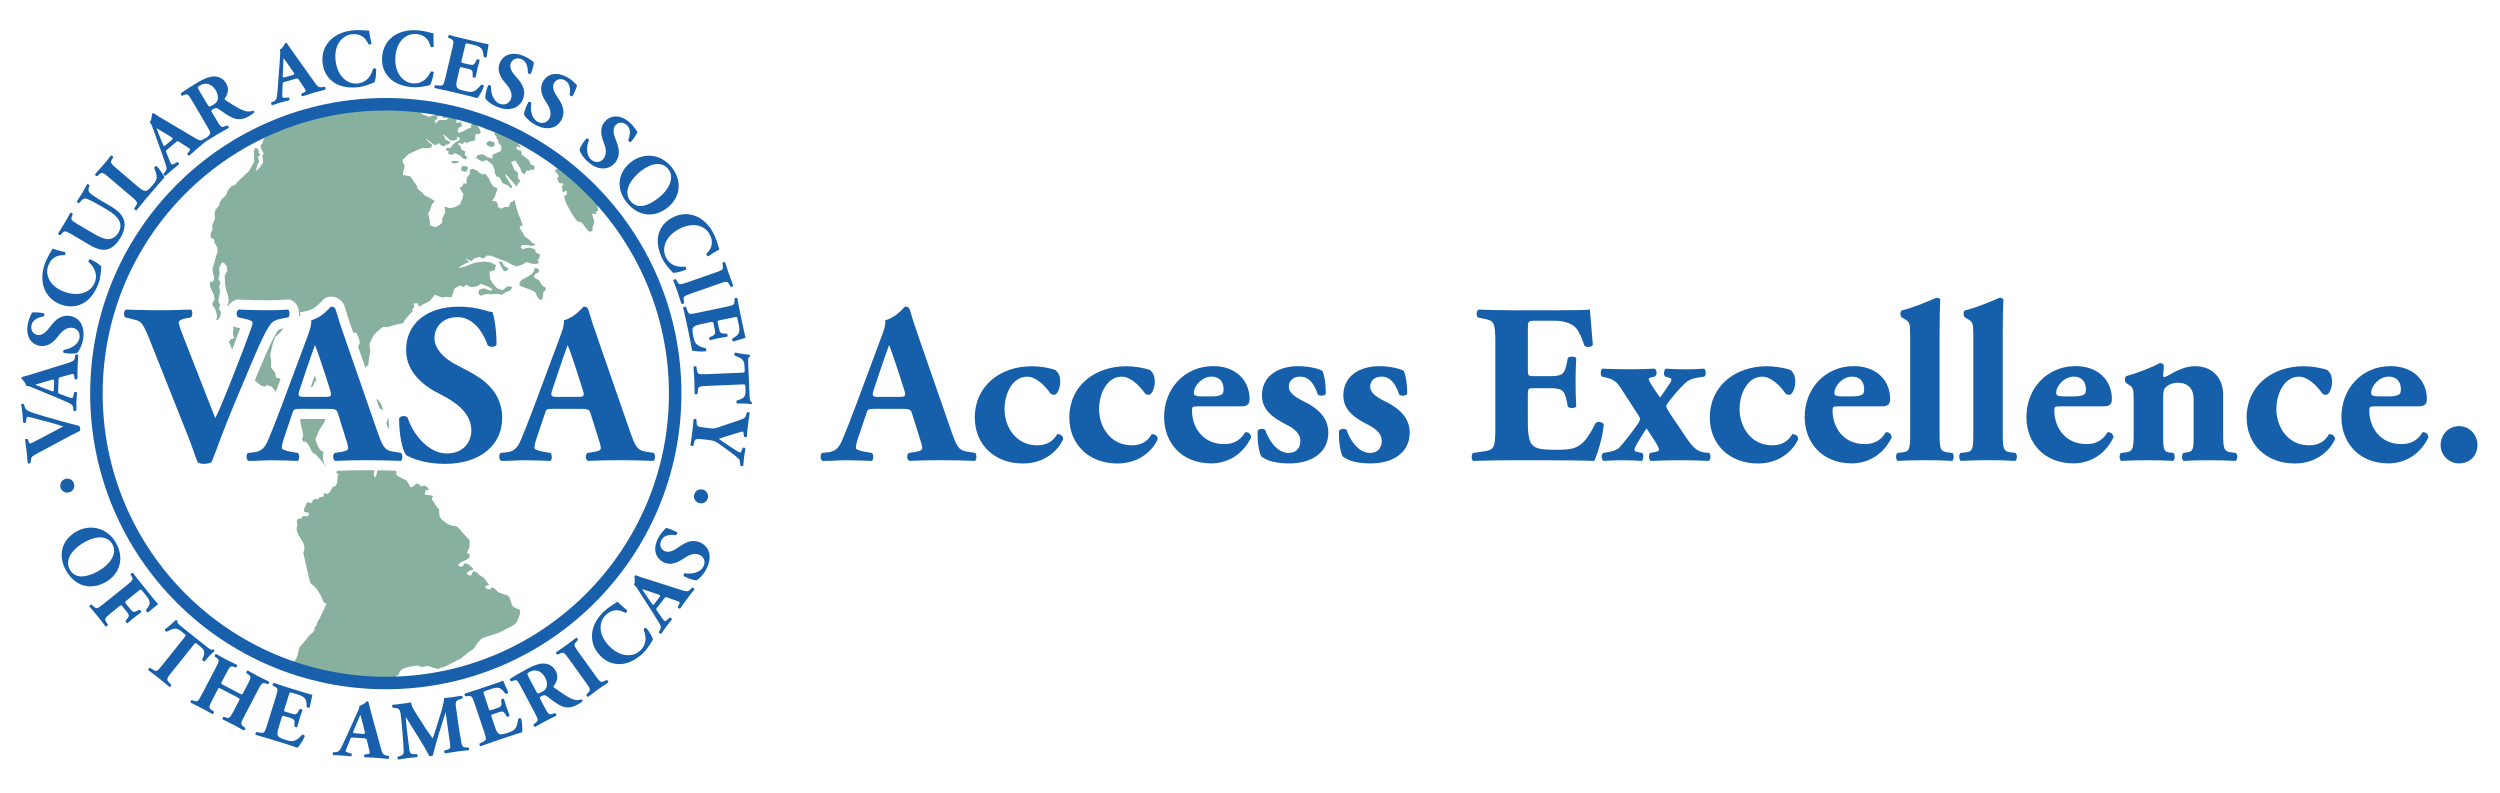
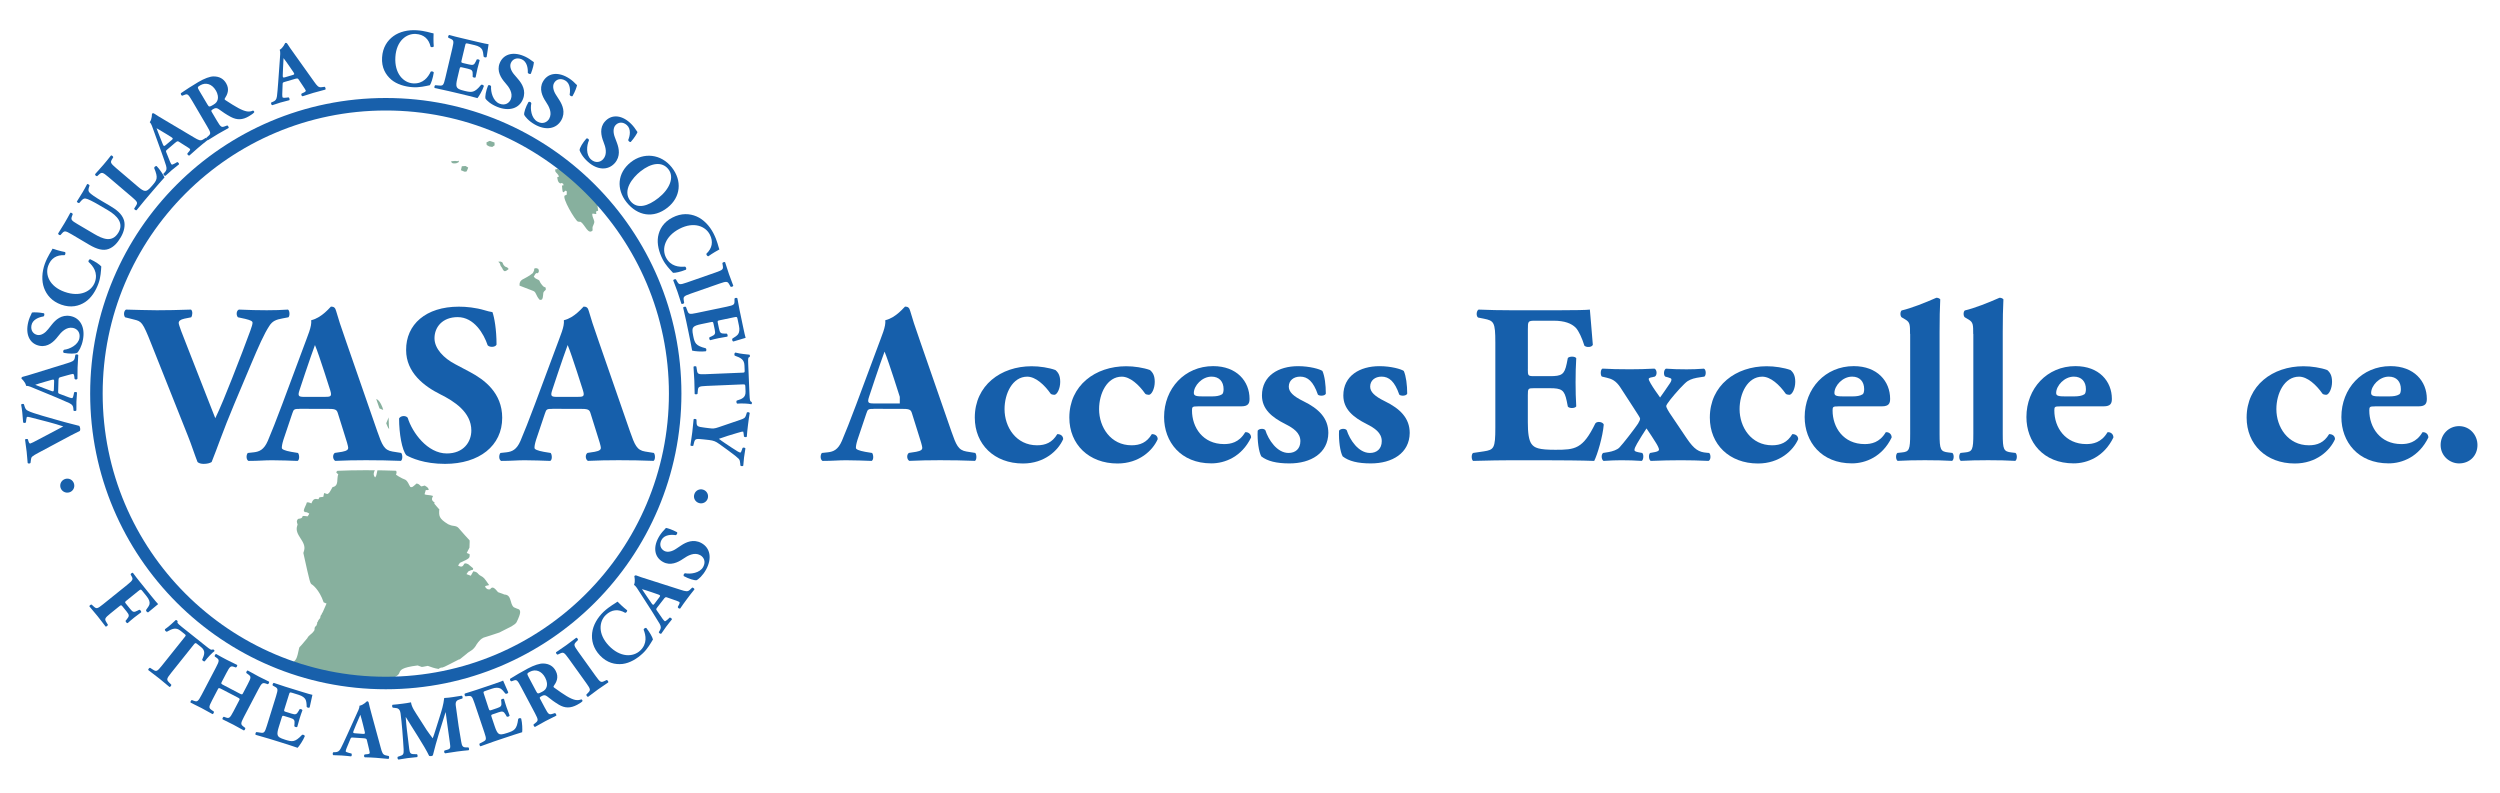
<svg xmlns="http://www.w3.org/2000/svg" xmlns:xlink="http://www.w3.org/1999/xlink" version="1.1" id="Layer_1" x="0px" y="0px" viewBox="0 0 600 190.32" style="enable-background:new 0 0 600 190.32;" xml:space="preserve">
  <style type="text/css">
	.st0{clip-path:url(#SVGID_00000152953785570438311050000001208167733985300396_);}
	.st1{clip-path:url(#SVGID_00000156549631446207869900000007003492209267363476_);}
	.st2{fill:#87B09E;}
	.st3{fill:#165FAB;}
	.st4{fill:#1860AB;}
	.st5{fill:none;stroke:#1860AB;stroke-width:3;stroke-miterlimit:10;}
</style>
  <g>
    <defs>
      <path id="SVGID_1_" d="M75.52,90.1l0.88,2.74H74.6l0.86-2.58C75.48,90.21,75.5,90.15,75.52,90.1z M136.11,90.26l-0.86,2.58h1.79    l-0.88-2.74C136.14,90.15,136.13,90.21,136.11,90.26z M162.04,94.47c0,38.36-31.1,69.45-69.45,69.45s-69.45-31.1-69.45-69.45    s31.09-69.45,69.45-69.45S162.04,56.11,162.04,94.47z M54.5,107.71c0.96-2.57,2.15-5.77,3.87-9.85l3.98-9.44    c1.8-4.28,3.12-7.25,4.2-8.87l0.04-0.07c0.18-0.29,0.3-0.48,1.58-0.71l2.04-0.39l0.48-0.41c0.83-0.71,1.22-1.92,1.06-3.24    c-0.15-1.21-0.74-2.12-1.66-2.58l-0.59-0.29l-0.65,0.04c-1.54,0.11-3.15,0.16-4.91,0.16c-1.94,0-3.98-0.05-6.61-0.16l-0.53-0.02    l-0.49,0.21c-1,0.42-1.7,1.3-1.93,2.44c-0.24,1.23,0.11,2.51,0.93,3.33l0.5,0.5l1.84,0.4c-0.71,1.99-2.98,7.89-4.28,11.17    l-1.69,4.18l-4.49-11.48c-0.76-1.9-1.25-3.16-1.56-3.99l1.59-0.32l0.55-0.83c0.98-1.47,0.97-3.92-0.61-5.11l-0.68-0.51l-0.84,0.03    c-3.06,0.1-5.49,0.16-8.1,0.16c-1.73,0-3.08-0.04-4.51-0.09c-0.88-0.03-1.8-0.06-2.86-0.08l-0.65-0.01l-0.57,0.31    c-0.81,0.45-1.39,1.27-1.61,2.26c-0.24,1.08-0.01,2.25,0.62,3.11l0.51,0.71l3.03,0.76c0.16,0.04,0.43,0.11,0.55,0.15    c0.43,0.49,1.42,2.98,1.9,4.19l8.84,22.22c0.39,0.94,0.83,2.19,1.25,3.4c0.38,1.07,0.73,2.08,1.03,2.81l0.23,0.55l0.46,0.38    c0.54,0.45,1.51,0.99,3.01,0.99c1.24,0,2.34-0.28,3.18-0.8l0.65-0.41l0.29-0.71C53.42,110.62,53.92,109.28,54.5,107.71z     M159.51,109.93c0.03-0.48,0.02-2.1-1.14-3.07l-0.51-0.42l-2.71-0.43c-0.51-0.08-0.66-0.11-1.77-3.27l-7.42-21.39    c-1.29-3.65-1.96-5.7-2.4-7.29c-0.67-2.5-2.52-2.87-3.57-2.87c-1.06,0-1.66,0.63-2.01,1.01c-0.46,0.49-1.86,2-3.27,2.32L132.64,75    l0.22,2.11c0.07,0.69-0.46,2.09-1.14,3.87c-0.23,0.6-0.48,1.26-0.74,1.97l-4.96,13.3c-1.4,3.73-2.45,6.4-3.39,8.61    c-0.43,0.98-0.7,1.18-1.11,1.26c0.87-1.73,1.34-3.7,1.34-5.86c0-5.51-3.02-9.91-8.96-13.08l-3.62-1.92    c-2.19-1.14-3.67-2.78-3.67-4.09c0-1.67,1.18-2.67,3.16-2.67c3.12,0,4.75,4.6,4.92,5.12l0.16,0.47l0.33,0.37    c0.82,0.91,2.17,1.34,3.53,1.11c1.22-0.21,2.17-0.92,2.6-1.95l0.18-0.44V82.7c0-3.81-0.57-7.08-1.13-8.62l-0.48-1.32l-1.38-0.23    c-0.51-0.09-0.91-0.17-1.56-0.37c-2.68-0.8-5.24-0.97-6.91-0.97c-4.9,0-8.94,1.45-11.66,4.2c-2.25,2.27-3.42,5.25-3.39,8.61    c0,6.61,5.2,10.6,9.56,12.78c4.15,2.08,6.09,4.15,6.09,6.52c0,0.73-0.25,3.11-3.49,3.11c-3.24,0-6.2-3.99-7.09-6.87l-0.12-0.38    l-0.24-0.32c-0.7-0.96-1.88-1.47-3.16-1.39c-1.29,0.09-2.39,0.77-2.96,1.83l-0.29,0.53v0.61c0,0.41,0.02,2.47,0.35,4.73    c-0.22-0.47-0.5-1.22-0.92-2.41l-7.42-21.39c-1.29-3.65-1.96-5.7-2.4-7.29c-0.67-2.5-2.52-2.87-3.57-2.87    c-1.06,0-1.66,0.63-2.01,1.01c-0.46,0.49-1.86,2-3.27,2.32L71.99,75l0.22,2.11c0.07,0.69-0.46,2.09-1.14,3.87    c-0.23,0.6-0.48,1.26-0.74,1.97l-4.96,13.3c-1.4,3.74-2.45,6.4-3.39,8.61c-0.52,1.19-0.8,1.23-1.39,1.3l-2.4,0.27l-0.61,0.7    c-0.71,0.82-1.03,2.05-0.82,3.23c0.18,1.04,0.78,1.9,1.64,2.37l0.54,0.29h0.61c1.41,0,2.45-0.05,3.36-0.09    c0.78-0.04,1.46-0.07,2.2-0.07c0.71,0.02,1.39,0.03,2.05,0.04c1.42,0.02,2.76,0.05,4.04,0.12l0.64,0.04l0.57-0.29    c0.85-0.42,1.42-1.21,1.63-2.22c0.2-1,0.04-2.44-0.77-3.39l-0.57-0.66l-2.39-0.4l1.87-5.56h6.2c0.22,0,0.4,0,0.55,0l1.26,4.01    c0.23,0.7,0.4,1.24,0.53,1.67l-1.37,0.21l-0.47,0.34c-0.94,0.69-1.46,1.84-1.38,3.08c0.08,1.25,0.74,2.32,1.75,2.87l0.59,0.32    l0.67-0.03c2.64-0.11,4.74-0.16,7.26-0.16c2.89,0,5.76,0.06,8.3,0.16l0.78,0.03l0.65-0.43c0.19-0.13,0.37-0.28,0.52-0.45    c1.83,0.74,4.75,1.56,8.73,1.56c4.32,0,8.01-1.09,10.77-3.01c0.25,0.88,0.8,1.6,1.56,2.01l0.54,0.29h0.61    c1.41,0,2.45-0.05,3.36-0.09c0.78-0.04,1.46-0.07,2.2-0.07c0.71,0.02,1.39,0.03,2.05,0.04c1.42,0.02,2.76,0.05,4.04,0.12    l0.64,0.04l0.57-0.29c0.85-0.42,1.42-1.21,1.63-2.22c0.2-1,0.04-2.44-0.77-3.39l-0.57-0.66l-2.39-0.4l1.87-5.56h6.2    c0.22,0,0.4,0,0.55,0l1.26,4.01c0.23,0.7,0.4,1.24,0.53,1.67l-1.37,0.21l-0.47,0.34c-0.94,0.69-1.46,1.84-1.38,3.08    c0.08,1.25,0.74,2.32,1.75,2.88l0.59,0.32l0.67-0.03c2.64-0.11,4.74-0.16,7.26-0.16c2.89,0,5.76,0.06,8.3,0.16l0.78,0.03    l0.65-0.43C158.95,112.06,159.45,111.11,159.51,109.93z" />
    </defs>
    <clipPath id="SVGID_00000101789203393524654220000006226961374535371921_">
      <use xlink:href="#SVGID_1_" style="overflow:visible;" />
    </clipPath>
    <g style="clip-path:url(#SVGID_00000101789203393524654220000006226961374535371921_);">
      <defs>
        <circle id="SVGID_00000152235737002984007990000006980312513564158619_" cx="92.59" cy="94.47" r="69.45" />
      </defs>
      <clipPath id="SVGID_00000086682059101708562010000009526525399596310923_">
        <use xlink:href="#SVGID_00000152235737002984007990000006980312513564158619_" style="overflow:visible;" />
      </clipPath>
      <g style="clip-path:url(#SVGID_00000086682059101708562010000009526525399596310923_);">
        <g>
          <g>
            <path class="st2" d="M128.02,22.58l-0.03-0.05c-0.08-0.04-0.18-0.09-0.26-0.12l-0.03,0.09l-0.2,0.09l-0.07,0.09l-0.02,0.02       l-0.11-0.03l-0.03,0l-0.03-0.01l-0.03,0.02l-0.03,0.02l-0.02,0.02l-0.02,0l-0.01,0.05l-0.03,0.02l-0.03-0.01l-0.03,0L127,22.86       l-0.01,0.04l-0.05,0.11c0.02,0.01,0.04,0.01,0.17,0.11l0.02,0.04l0.02,0.05l0.09,0.04l0.16,0.03l0.02,0l0.11,0.06l0,0.16       l0.01,0.05l0.01,0.05l0.02,0.05c0,0.06,0,0.13,0,0.23l-0.07,0.15l-0.03,0.03l-0.13-0.02l-0.03-0.01L127.09,24L127,24       l-0.15-0.06l-0.14-0.09c-0.07-0.04-0.19-0.07-0.27-0.07l-0.03,0.05c0,0.02-0.01,0.04-0.09,0.12l-0.03,0.01       c-0.06-0.02-0.12-0.05-0.27-0.05c-0.16-0.02-0.3-0.1-0.45-0.13l-0.05,0l-0.05-0.01l-0.04,0.01l-0.03,0.03l-0.01,0.04       l-0.02,0.04l-0.04,0.03l-0.04,0.01l-0.18-0.07c-0.17,0.11-0.17,0.11-0.05,0.49c0.24,0.1,0.24,0.12,0.31,0.32       c0.12,0.05,0.25,0.1,0.37,0.15l0.12,0.15l0.05,0.04c0.05,0.08,0.14,0.17,0.23,0.21l0.13,0.05l0.14-0.01l0.06-0.01       c0.07,0.03,0.13,0.05,0.23,0.09l0.16,0.02c0.02,0.01,0.03,0.01,0.12,0.06l0.03,0c-0.01,0.07-0.02,0.14-0.08,0.3l-0.04,0.01       l-0.19,0.07l-0.04-0.02l-0.04-0.02l-0.04-0.04l-0.05-0.02l-0.04-0.05l-0.04-0.03l-0.08-0.03l0,0l-0.01,0l-0.01,0l0,0l-0.01,0       l0,0c0,0,0,0-0.1-0.03l-0.17-0.01l-0.06-0.02c-0.08-0.04-0.18-0.11-0.25-0.17l-0.06-0.03l-0.08,0.12       c-0.09-0.04-0.17-0.07-0.24-0.1l-0.11,0.08l0.06,0.16l0.03,0.07c0.19,0.18,0.4,0.33,0.56,0.52l-0.08,0.01l-0.05,0.02       l-0.02,0.05l0.02,0.07l0.11,0.1l0.02,0.07l0.03,0.07l0,0.06l0.03,0.04l0.05,0.05l0.04,0.04l0.14,0.14l0.04,0.05l0.04,0.08       l0.19,0.14l0.02,0.01l0.05,0.02l0.05-0.02l-0.01-0.07c-0.02-0.07-0.03-0.17-0.03-0.25c0.02,0.01,0.03,0.01,0.14,0.06       c0.09,0.03,0.2,0.1,0.26,0.16l0.04,0.05l0.04,0.03l0.05,0.06l0.04-0.01l0.01-0.11l0.18,0.07l0.04,0.06       c0.07,0.06,0.19,0.13,0.29,0.16l0.03-0.05l0.05-0.01l0.05-0.01l0.04,0l0.01,0l0,0l0,0l0,0l0,0l0,0l0.01,0l0,0l0,0l0,0l0.05,0       l0.04-0.04c0.15-0.04,0.19,0.02,0.3,0.16l0.04,0.05l0.13,0.05l0.14,0.07l0.04,0.02c0.06,0.05,0.14,0.13,0.19,0.19l0.04,0.08       l0.05,0.05l0.05,0.03c0.1,0.04,0.2,0.08,0.3,0.12l0.05,0.03c0.06,0.05,0.13,0.13,0.19,0.2l0.18,0.13l0.05,0.01l0.05,0.02       l0.14,0.24l0.14,0.12c0.01,0,0.03,0.01,0.14,0.08l0.13,0.21c0.01,0.15,0.03,0.3,0.05,0.47l0.07,0.14l0.04,0.08l0.06,0.09       l0.05,0.04l0.08,0.03l0.07,0.07l0.06,0.06l0.07,0.08l0.1,0.23l0.02,0.07c0.05,0.06,0.11,0.16,0.15,0.24l0.07,0.1l0.05,0.11       l0.04,0.08c0.04,0.04,0.04,0.04,0.18,0.39c0.04,0.1,0.1,0.24,0.15,0.35l0.06,0.07l0.17,0.26c0,0.01,0,0.03,0,0.16       c0,0.12,0,0.12,0.16,0.47c0.01,0.13,0.03,0.26,0.03,0.42c-0.05,0.08-0.07,0.2-0.06,0.29c0.1,0.03,0.19,0.07,0.28,0.11       c0.01,0.11,0.02,0.21-0.08,0.27l-0.15,0.04c0,0.2,0.09,0.4,0.06,0.6c-0.08-0.03-0.15-0.06-0.22-0.09c0,0.1,0.01,0.21,0.03,0.34       c0.07,0.19,0.09,0.23,0.34,0.38c0.04,0.01,0.08,0.03,0.25,0.13l0.13,0.09c0.2,0.07,0.4,0.15,0.61,0.15l0-0.17       c0.77-0.14,0.62,0.94,1.19,1.16l0,0l0.01,0l0.01,0l0.01,0l0.02,0.01l0.01,0l0.01,0l0.02,0.01c0.39,0.39,0.54,0.66,0.58,0.8       l-0.02,0.15c-0.08-0.03-0.16-0.06-0.27-0.1l-0.15-0.1l-0.26-0.1l-0.03-0.01c-0.59-0.19-0.89-0.9-1.61-0.85       c0.09,0.28,0.28,0.51,0.4,0.78L133,37.17l-0.15-0.04c-0.01,0-0.47,0.05-0.21,0.54c0.21,0.41,0.71,0.54,0.97,0.91l0.2,0.03       c0.06-0.07,0.17-0.17,0.25-0.22c0.17,0.05,0.17,0.05,0.47,0.17c-0.02-0.2-0.03-0.4-0.15-0.63c-0.15-0.06-0.29-0.15-0.45-0.22       l-0.05-0.16c-0.09-0.04-0.2-0.11-0.28-0.16l0.05-0.15c0.09,0.04,0.17,0.07,0.35,0.15c0.29,0.3,0.29,0.3,0.63,0.5       c0.09,0.03,0.17,0.07,0.39,0.15c0.18,0.12,0.22,0.15,0.3,0.4l0.01,0.09l-0.12,0.09l0.02,0.16l-0.12,0.12       c0,0.03,0,0.05,0.02,0.15c0.27,0.39,0.27,0.39,0.35,0.59c0.02,0.17,0.04,0.35,0.05,0.52c-0.13-0.05-0.25-0.09-0.39-0.15       L135,39.93c-0.07,0.05-0.16,0.14-0.21,0.21l-0.15-0.06l-0.02-0.01c-0.04-0.02-0.09-0.04-0.18-0.08l-0.1-0.11l-0.16,0       c0.02,0.29,0.03,0.58-0.08,0.79c-0.09-0.07-0.21-0.14-0.3-0.2c-0.13,0.17-0.13,0.17-0.44,0.14l-0.11,0.11l0.01,0.17       c0,0.04,0,0.08,0,0.18c0.19,0.51,0.88,0.75,0.84,1.39c-0.11-0.02-0.26,0.01-0.35,0.06c-0.01,0.01,0.03,1.51,0.89,1.51       l0.11-0.13l0.15,0.06c0.05,0.02,0.1,0.04,0.24,0.13c0.11,0.17,0.11,0.17,0.05,0.45c-0.05-0.02-0.1-0.04-0.17-0.05l-0.15,0.05       c0.13,1.51,0.13,1.51,0.37,1.61c0.2-0.09,0.28-0.3,0.47-0.4c0.1,0.04,0.22,0.1,0.31,0.15c0,0.26,0.02,0.52-0.01,0.82       c-0.12,0.11-0.29,0.11-0.44,0.19c-0.83,0.44,2.52,6.08,3.13,6.27c0.07,0.02,0.12,0.04,0.29,0.04c0.1-0.01,0.23,0.01,0.32,0.02       l0.09,0.03c0.97,0.65,1.79,3.2,2.84,2.01l-0.02-0.17c-0.01-0.07-0.01-0.15-0.02-0.35c-0.03-0.61,0.55-1.06,0.41-1.7       c-0.13-0.54-0.46-1.04-0.47-1.61l0.02-0.16c0.09-0.03,0.25-0.02,0.35,0c0.06,0.02,0.1,0.04,0.28,0.05       c0.1,0.03,0.23,0.04,0.33,0.02c-0.09-0.57-0.09-0.57,0.16-0.76l0.14,0.05l0.13-0.1c-0.05-0.35-0.1-0.7-0.14-1.07       c0.37-0.55-0.38-0.88-0.35-1.38c0.46,0.1,0.46,0.1,0.65-0.01c0.02-0.22-0.06-0.44-0.06-0.66c0.29,0.11,0.57,0.21,0.85,0.3       c-0.13-0.46-0.14-0.51-0.18-0.76c0.15,0.05,0.32,0.11,0.47,0.17c0.11,0.54,0.11,0.54,0.21,0.86c0.22,0.04,0.22,0.04,0.48,0.17       c0.22-0.18,0.23-0.5,0.48-0.67l0.14,0.05c0.24,0.1,0.29,0.07,0.46-0.02l-0.06-0.17c0.03-0.28,0.03-0.28,0.27-0.48       c0-0.1,0-0.23,0.02-0.33l0.12-0.04c0-0.19,0-0.19,0-0.5l0.19-0.07c-0.03-0.07-0.05-0.14-0.07-0.23l0.03-0.16l0.15-0.07       c-0.03-0.18-0.03-0.18-0.23-0.69l0-0.03c0.01,0,0.03,0.01,0.15,0.07l0.03,0.04l0.04,0.04l0.03,0.02l0.09,0.1l0.04,0.03       l0.1,0.13c0.91,0.71,0.91,0.71,1.3,0.75c0.21-0.19,0.17-0.47,0.26-0.7c0.09-0.01,0.22,0.01,0.32,0.04       c0.08-0.04,0.2-0.06,0.3-0.05l0.1-0.12c0,0,0,0,0.13-0.04c0.14-0.31-0.13-0.66,0.06-0.97c0.17,0.05,0.34,0.11,0.57,0.13       c0.06-0.39,0-0.5-0.09-0.65l-0.16-0.04l-0.02,0.15l-0.05,0.19c-0.02-0.01-0.04-0.01-0.13-0.05c-0.25-0.19-0.37-0.51-0.65-0.66       l-0.09-0.03c-0.48-0.17-0.82-0.46-1.08-0.93c-0.06-0.13-0.13-0.26-0.07-0.39l0.02,0c0.23,0.09,0.27,0.09,0.46,0.07       c0.02-0.1,0.02-0.24-0.01-0.35c0.5,0.36,0.62,0.98,1.04,1.39l0.18-0.03c-0.03-0.1-0.07-0.23-0.1-0.33       c0.16-0.03,0.31,0.03,0.47-0.01c-0.01-0.02-1.21-1.83-2.6-3.12l0.03-0.16c0.41,0.47,0.41,0.47,0.53,0.53       c0.02,0.01,0.06,0.02,0.24,0.06c-0.15-0.25-0.3-0.49-0.46-0.74c-0.04-0.06-0.08-0.12-0.14-0.21c-0.29-0.52-0.44-0.78-0.81-0.77       l0.01,0.16c-0.09-0.03-0.18-0.06-0.3-0.16c-0.04-0.09-0.06-0.23-0.04-0.32c-0.04-0.07-0.04-0.07-0.48-0.44l-0.03-0.12       c0.11,0.03,0.21,0.07,0.32,0.11c0.12,0.17,0.23,0.34,0.35,0.51c0.11,0.03,0.21,0.07,0.35,0.06l0.04-0.15       c0.03,0.01,0.06,0.02,0.16,0.08c0.07,0.07,0.21,0.13,0.31,0.14c-0.15-0.32-0.31-0.68-0.9-1.1l-0.12,0.1       c-0.37-0.27-0.38-0.33-0.42-0.53c0.23,0.15,0.26,0.15,0.46,0.13l-0.07-0.23l0.12,0.1c0.04,0.01,0.07,0.02,0.18-0.06       c-0.51-0.6-1.16-1.08-1.63-1.71l0-0.08l0.16,0.04c-0.14-0.17-0.29-0.35-0.51-0.6c-0.6-0.6-1.34-1.05-1.92-1.69       c-0.02-0.03-0.05-0.06-0.1-0.17l-0.1-0.14l0.15-0.01c0.04,0.01,0.08,0.03,0.24,0.08c0.3,0.25,0.3,0.25,0.41,0.36l0.07,0.08       c0.4,0.52,0.4,0.52,0.96,1.07l0-0.06c-0.41-0.46-0.83-0.92-1.27-1.41c-0.07-0.08-0.14-0.19-0.2-0.27       c-0.02-0.03-0.05-0.05-0.12-0.12c-0.12-0.12-0.26-0.24-0.39-0.36l-0.16,0.01c-0.03-0.01-0.05-0.02-0.21-0.08       c-0.17-0.17-0.33-0.34-0.48-0.54l0.13,0.1l0.09-0.04c-0.01,0-0.59-0.6-0.94-0.6c0.07,0.07,0.15,0.18,0.2,0.27       c-0.24-0.2-0.6-0.6-0.71-0.72c-0.01-0.07-0.01-0.07-1.01-1.05l0.13,0.04c-0.39-0.37-0.39-0.37-0.48-0.53l-0.01-0.05       c-0.62-0.58-1.14-1.25-1.8-1.8l-0.22-0.17c-0.09-0.03-0.19-0.06-0.29-0.09c-0.11-0.09-0.27-0.22-0.37-0.33       c0.08,0.05,0.19,0.12,0.27,0.17l-0.01-0.07c-0.53-0.42-0.53-0.42-0.66-0.55l0.04-0.04c-0.22-0.17-0.37-0.28-0.71-0.52       c-0.26-0.18-0.56-0.3-0.83-0.46l-0.22-0.1l0,0l0,0l0,0l0,0l0,0c0.25,0.22,0.57,0.37,0.76,0.65c-0.14-0.08-0.27-0.17-0.43-0.24       c0.29,0.24,0.29,0.24,0.41,0.37l0,0l-0.01,0l0,0l-0.01,0l0,0l0,0l-0.01,0l0.03,0.05c0.25,0.24,0.52,0.47,0.76,0.73       c-0.41-0.29-0.74-0.68-1.14-0.99c-0.12-0.1-0.25-0.19-0.43-0.33c-0.34-0.31-0.79-0.6-0.98-0.72l-0.09,0.01l-0.14-0.08       c0.66,0.48,0.71,0.52,0.85,0.65l-0.15-0.05l0.1,0.13c-0.18-0.14-0.36-0.28-0.53-0.43l-0.01-0.07c-0.11-0.08-0.27-0.17-0.4-0.19       c-0.06-0.02-0.12-0.04-0.31-0.08l0.1,0.13l0,0l0,0l0,0l0,0l0,0l0.01,0.04l0,0l0,0l0,0l0,0l0.01,0.07       c-0.45-0.36-0.55-0.48-0.63-0.58c0.15,0.05,0.28,0.1,0.37,0.1l-0.13-0.11c0.11,0.04,0.22,0.07,0.35,0.09       c-0.08-0.06-0.19-0.15-0.26-0.21c0,0,0,0-0.05-0.08c-0.14-0.09-0.27-0.18-0.41-0.27l-0.03,0l-0.01,0c0,0-0.51-0.3-0.88-0.51       c0,0-0.01,0,0.1,0.08c-0.03-0.01-0.06-0.02-0.12-0.05c-0.09-0.06-0.21-0.13-0.31-0.18l-0.09-0.03l-0.03-0.01l-0.06-0.02       l-0.04,0l0.13,0.09l-0.16-0.05l-0.17-0.12l0.08,0.03c-0.08-0.06-0.19-0.14-0.28-0.19c0.17,0.06,0.31,0.11,0.44,0.14       c-0.33-0.21-0.4-0.25-0.58-0.35l-0.06-0.03c-0.09-0.05-0.21-0.11-0.3-0.14c-0.01,0-0.01-0.01-0.07-0.04       c-0.1-0.04-0.24-0.1-0.34-0.14c0.06,0.05,0.15,0.13,0.22,0.18l-0.07-0.04l0,0.04c0.46,0.35,0.46,0.35,0.55,0.44l-0.13-0.09       l-0.12-0.05c-0.3-0.21-0.3-0.21-0.43-0.27l0.09,0.12c-0.01,0-0.01-0.01-0.08-0.04l-0.15-0.05l0.01,0.01l0.03,0.07l0.13,0.1       l0.06,0.05l0.03,0.03c0,0,0.01,0,0.1,0.07l0.07,0.05l0.06,0.05c0.1,0.08,0.2,0.18,0.29,0.27l-0.05-0.04l-0.06-0.05l-0.06-0.05       l-0.01,0l-0.03-0.02l-0.03-0.02l-0.05-0.04l-0.01,0l-0.06-0.04l-0.02-0.01l-0.03-0.02l-0.06-0.02l0.02,0.03l0.04,0.04       l0.15,0.13l0.06,0.05c0.07,0.05,0.15,0.12,0.22,0.17l0.02,0.02l0.04,0.03l0.06,0.03l0.03,0.01l0.03,0.02l0.05,0.04l0.15,0.12       l0.19,0.16l0.07,0.06l0.06,0.05l0.05,0.05l0.15,0.16l-0.1-0.06l-0.04-0.03l-0.02-0.01l-0.13-0.1l-0.04-0.03l-0.03-0.02       l-0.1-0.08c-0.08-0.06-0.19-0.13-0.28-0.19l-0.03-0.02l-0.06-0.05l-0.03-0.03l-0.06-0.05l-0.06-0.04l-0.13-0.11l-0.02-0.01       l-0.04-0.03l-0.03-0.02l-0.04-0.02l-0.06-0.02c-0.08-0.05-0.21-0.11-0.3-0.13c0.07,0.07,0.17,0.17,0.25,0.24l0.02,0.01       l0.04,0.02l0.14,0.14l0.04,0.04l0.07,0.07l0.15,0.15l0.04,0.05l0.16,0.17l0.05,0.07l-0.05-0.02l-0.03-0.02l-0.03-0.02       l-0.06-0.05l-0.05-0.05l-0.05-0.05l-0.04-0.03l-0.06-0.05l-0.06-0.06l-0.17-0.15l-0.04-0.03l-0.04-0.04l-0.13-0.12l-0.02-0.01       c-0.01,0-0.01,0-0.08-0.05l-0.04-0.04l-0.05-0.05l-0.05-0.05l-0.07-0.06l-0.05-0.03l-0.06-0.02c0.02,0.02,0.04,0.05,0.14,0.17       c0.07,0.07,0.15,0.17,0.21,0.25l0.04,0.05l0.03,0.04l0.03,0.04l0.13,0.22l0.02,0.05l-0.18-0.13c0-0.01-0.02-0.03-0.09-0.14       l-0.05-0.12l-0.02-0.04l-0.02-0.04l-0.03-0.04l-0.05-0.05l-0.06-0.07l-0.04-0.05l-0.03-0.04l-0.11-0.13l-0.04-0.04l-0.04-0.05       l-0.05-0.04l-0.09-0.06l-0.02,0.02l0,0.05l0.01,0.03l0,0.01l0,0.01l-0.02-0.01l-0.01,0.01l0,0.01l-0.03,0.02l-0.02-0.01       l-0.1-0.04l-0.01,0.01l-0.01,0.01l-0.03,0.02c0,0,0,0-0.14-0.05l-0.01,0l-0.01,0l0,0.03l0.01,0.04l0.03,0.04l0.02,0.02       l0.05,0.03l0,0l0,0l0,0l0.01,0l0.04,0.03l0.04,0.04l0.04,0.05l0.03,0.04l0.04,0.04l0.04,0.06l0.08,0.07l0.04,0.02l0,0l0.01,0       l0.01,0l0.03,0.03l0.1,0.11l0.03,0.03l0.1,0.1l0,0.04l-0.08-0.03l-0.04-0.03l-0.02-0.01l-0.1-0.08l-0.04-0.05l-0.04-0.04       l-0.03-0.04l-0.11-0.08l-0.02-0.02l-0.02-0.01l-0.12-0.11l-0.1-0.09l-0.03-0.05l-0.04-0.05l-0.02-0.04l-0.03-0.04l-0.08-0.01       l-0.01,0.01l-0.02,0.01l-0.01,0.02l-0.02,0l-0.04,0.04l-0.01,0l0.05,0.14l0.03,0.05l0.03,0.04l0.01,0.04       c0.04,0.11,0.07,0.21,0.1,0.33c-0.05-0.02-0.09-0.04-0.19-0.1L128.02,22.58z" />
            <path class="st2" d="M119.98,28.37l0.56-0.13l0.75,0.1l-0.38-0.71l-0.96-0.47c-0.22-0.09-0.45-0.19-0.67-0.28l-0.25,0.52       l-0.11,0.45L119.98,28.37z" />
            <path class="st2" d="M125.81,66.86c-0.32,0.15-0.56,0.28-0.75,0.48c-0.15,0.14-0.26,0.34-0.34,0.61       c-0.06,0.2,0.01,0.4-0.03,0.6c1.11,0.43,2.22,0.87,3.33,1.29c0.26,0.14,0.39,0.21,0.64,0.75c0.41,0.9,0.64,1.12,0.93,1.42       c0.09-0.05,0.1-0.06,0.3-0.07c0.11,0,0.38-0.01,0.46-1.15c0.05-0.69,0.05-0.69,0.53-1.14l0.11-0.1       c-0.02-0.16-0.02-0.37-0.03-0.53c-0.53-0.23-0.53-0.23-0.66-0.38c-0.01-0.01-0.58-0.65-0.71-0.98       c-0.06-0.18-0.11-0.29-0.22-0.39c-0.26-0.21-0.6-0.28-0.87-0.47c-0.16-0.11-0.26-0.28-0.4-0.41c0.4-0.68,0.4-0.68,0.54-0.8       c0.12-0.11,0.25,0,0.38-0.01c0.09-0.01,0.44-0.36,0.27-0.76c-0.07-0.16-0.07-0.17-0.07-0.27c-0.13-0.02-0.22-0.11-0.34-0.16       c-0.04-0.02-0.47-0.05-0.6,0.05c-0.14,0.11-0.05,0.28-0.08,0.41c-0.05,0.19-0.16,0.35-0.23,0.52c-0.05,0.13-0.06,0.15-0.1,0.18       C127.84,65.58,126.97,66.28,125.81,66.86z" />
            <polygon class="st2" points="97.97,25 98.38,25.37 99.2,25.39 99.79,25.53 100.38,25.22 99.29,25.03      " />
-             <path class="st2" d="M78.09,111.79l0.33-1.05l0.76-0.43l1.76,0.89l-0.05,0.72l0.61,0.19l0.66-0.7l-0.34-1.05       c-0.64-0.26-1.26-0.52-1.9-0.79l-1.21-0.58l-1.76-0.89l-0.61-0.93l-0.68-1.73l0.44-0.96c0.17-0.43,0.34-0.87,0.52-1.31       l1.04-1.49c0.15-0.38,0.3-0.75,0.46-1.13l-0.24-1.12l-0.91-1.09l-1.78-0.6l-1.1-0.79l-1.56-0.04l-0.64-0.98L73,95.6       c0.07-0.18,0.15-0.36,0.22-0.54c0.09-0.22,0.18-0.45,0.27-0.67l0.62-0.6l0.94-1.01c0.19-0.44,0.38-0.89,0.57-1.33l0.98-0.2       l0.55-0.94l-0.4-0.63L74.8,89l-1.27-0.32l-0.9,0.71l-1.09,1.17l-1.08,1.02l-1.05-0.3l-1.59-0.22l-1.55-0.44l-0.28-1.23       l-0.93-1.19l0.03-1.25l-0.23-1.75l0.57-2.56l0.6-1.76l1.2-1.03l0.99-1.33l0.15-1.78l1.77-0.97l0.92,0.33l1.26-0.35l1.33-0.48       l1.17,0.74l0.75,0.71l0.87,0l0.22,1.08c0.37,0.16,0.73,0.32,1.1,0.48l0.89,0.31l0.11-0.7l0.79-0.87l1.38,0.53l0.99,0.28       l1.65,0.92l0.27,1.17c0.19,0.08,0.37,0.16,0.57,0.24l0.61-0.34l0.55,0.08l0.48,1.11l0.34,1.27c-0.16,0.36-0.32,0.72-0.49,1.08       l0.16,0.82l-0.12,0.79l0.35,0.76l-0.02,0.9l0.54,0.68l-0.29,0.87l0.56,0.47l0.64-0.42l0.71-0.78l0.09-1.25l0.34-1.83       l-0.19-1.81c0.28-0.63,0.57-1.26,1.06-2.18c0.24-0.26,0.57-0.59,0.82-0.84l1.32-1.08l1.26,0.02l1.73-0.53l1.54-0.31l1.33,0.04       l0.53-0.72l1.09-0.13l-0.17-1.66l-0.3-0.85l0.56-0.61l-0.2-0.87l1.05-0.07l0.32,1.27l0.85-0.79l0.86-0.63l0.77-0.32l1.31-1.56       c0.55,0.23,1.09,0.45,1.64,0.67l1.27-0.17l1.27,0.38l-0.02-0.84l0.52-1.5l1.26-0.78c0.32,0.13,0.64,0.26,0.96,0.39l0.56-0.52       l1.22,0.56l1.36-0.19l1.02-0.6c1.99,0.74,1.99,0.74,2.8,1.43c-0.16,0.07-0.36,0.15-0.52,0.22c-0.52-0.2-1.04-0.41-1.58-0.6       c-0.33,0.09-0.77,0.2-1.11,0.29c-0.11,0.28-0.21,0.67-0.25,0.96l0.56,0.56l0.93-0.31l0.65-0.15l1.11,0.11l1.25-0.11l1.15,0.18       l1.14-0.69l1.02-0.39l0.35-0.78l-1.2-0.15l-1.13,0.94l-1.32-0.45l-0.89-0.95l-0.82-1.32l-0.1-1.74l1.22-0.35l0.32-1.22       l-1.38-0.68l-1.69-0.16l-2.05,0.27l-2.25,0.92l-1.69,0.36l0.85-0.63l1.15-0.58l0.69-0.23L111.48,62       c0.55,0.22,1.1,0.44,1.65,0.67l0.69-0.63l1.17-0.36l1.08,0.38l0.76-0.72l1,0.03c0.47,0.19,0.93,0.37,1.4,0.56l2.53,0.94       l1.22,0.73l1.02,0.34l1.19-0.36l1.14-0.68l1.63,0.45l0.89-0.03l0.53-0.29l-0.4-0.64l0.41-0.33l0.24-0.93l-1.08-0.6l-0.1-0.64       c-0.41-0.16-0.81-0.31-1.21-0.47l-1.09,0.18l-0.74,0.2l-0.48-0.43l0.38-0.58l1.2,0.04l1.39,0.19l0.69-0.33l-0.83-0.38       l-0.74-0.76L126,56.79l-0.53-0.91l-0.61-0.94l-0.17-0.7l0.48,0.07l0.25-0.36l-0.47-1.27l-0.57-1.4l-0.68-2.31L123.56,48       l-1.14,0.74c-0.08,0.32-0.18,0.62-0.27,0.94l-1.01-0.01l-0.79,0.41l-0.86-0.39l0-0.67l-0.43-0.68l-0.93-0.15l0.6-0.91       c0.15-0.45,0.31-0.89,0.46-1.33l0.2-0.72l-0.97-0.45l-0.58-0.82l-0.42-1l-0.9-1.25l-0.6,0.17l-1.01-0.47l-0.31-0.43       c-0.39-0.16-0.77-0.32-1.16-0.48l-0.72,0.27l0.08,0.87l-0.64,0.84l-0.19,0.68l-0.02,1.02c-0.22-0.09-0.43-0.18-0.64-0.27       l-0.37,0.84l-0.65,0.28l0.38,0.61l0.55,0.96l-0.27,1.19c-0.2,0.42-0.4,0.84-0.6,1.26l-1.08,0.61l-1.24,0.31l-1.33-0.37       l0.16,1.38c-0.23,0.46-0.46,0.94-0.7,1.41l-0.04,0.97l-0.54,0.58l-0.99,0.59l-1.36-0.39l-0.12-1.49l-0.34-1.38       c0.15-0.28,0.31-0.56,0.46-0.85l0.4-1.29l0.7-0.91l-1.43-0.84l-1.11-0.53l-0.38-0.58l-1.19-0.92l-0.16-0.77l-0.78-1.1       l-0.76-1.14L96.69,42l0.07-0.72l0.38-1.55l-0.46-0.66l-0.06-0.69l1.46-1.41l1.67-0.78l1.53-0.65l1.17,0.04l1.1-0.19l0.16-0.65       l-0.85-0.67l-0.84-0.87l1.2,0.77l0.9,0.74l0.61,0.11l0.58-0.5l0.69,0.69l0.63,0.12l0.39-0.42l0.49-0.04l0.65-0.5l-0.59-0.35       l-0.77-0.43l-0.03-0.45l-0.61-0.74l0.59,0.3l0.79,0.67l0.49,0.5l0.85,0.07l0.87-0.34l-0.14-0.63c0.21,0.09,0.44,0.19,0.66,0.28       l0.1,0.56l-0.66,0.28l-0.91,0.67c-0.25,0.33-0.51,0.66-0.75,1l-0.88-0.08l-0.14,0.54l0.73,0.37c-0.1,0.14-0.21,0.28-0.22,0.48       c0.27,0.14,0.68,0.27,0.99,0.3l0.65-0.42l0.95,0.45l0.48,0.3l0.38,0.46c0.26,0.11,0.52,0.22,0.78,0.33l0.43-0.57l-0.67-0.48       l0.11-0.89l-0.85-0.46l-0.32-0.86l-0.54-0.42c0.1-0.14,0.19-0.27,0.3-0.4l0.52,0.37l0.48-0.18l0.15-0.36       c0.24,0.1,0.47,0.2,0.71,0.3l0.58-0.36l0.97-0.19l0.47-0.3l-0.08-0.57l0.16-0.82l0.65,0.15l0.51-0.43l-0.1-0.68l-0.41-0.51       l-0.44-0.69c0.27,0.12,0.55,0.23,0.83,0.35l0.28-0.21l0.56,0.32l0.29,0.49l0.7,0.25l0.7,0.13l-0.22-0.7l0.41,0.05l0.21,0.78       l0.58,0.32l-0.03,0.65l0.41,0.3l0.06,0.53l0.41,0.43l0.03,0.66l0.5,0.47l0.27,0.77l-0.17,0.74l-1.06,0.43l-0.98,0.48l0.03,0.87       l-1.26-0.33l-0.55-0.42c-0.22-0.09-0.44-0.19-0.67-0.28l-1.14,0.25c-0.12,0.21-0.23,0.42-0.34,0.63l0.92,0.59l0.83,0.29       l0.38-0.28l0.46-0.05l0.46,0.33l0.85,0.69l0.58,1.33l0,0.6l0.35,0.9c0.29,0.12,0.58,0.23,0.87,0.35l0.6,1.26l1.35,0.6       l0.77,0.77l0.25-0.52l-1.1-1.72l-0.44-0.73l-0.12-0.65l0.77,0.86l1.33,1.5l0.7,0.84c0.08-0.28,0.14-0.56,0.22-0.83l0.64-0.55       l-0.65-0.76l0.12-1.18l-0.92-0.8l-0.8-1.84l0.5-0.21l0.48-0.18l1.23,1.89l0.37,1.05l0.66,0.41l0.4-0.89l0.9-0.02l0.18-0.34       c0.19,0.07,0.37,0.14,0.55,0.22l0.3-0.35l0.05-0.66c-0.35-0.14-0.71-0.28-1.07-0.42c0.02-0.11,0.05-0.22,0.07-0.34l-0.54-0.8       l-0.43-0.26l-0.59-0.58c-0.18-0.07-0.34-0.14-0.51-0.2l-0.04-0.5l-0.08-0.46l-0.86-0.34l-0.34-0.18       c0.06-0.22,0.13-0.44,0.19-0.65c0.2,0.08,0.4,0.16,0.59,0.23l0.38-0.18l-0.72-0.54l0.17-0.22l0.39,0.07l-0.32-0.62l-0.53-0.41       l0.34-0.31l-0.53-0.52l-0.68-0.24l0.02-0.34l-0.52-0.25l-0.2-0.16l0.54-0.13l-0.5-0.43l-0.81-0.1l-0.25-0.71l0.08-0.31       l-0.42-0.21l0.14-0.35l-0.56-0.52c-0.28-0.12-0.57-0.24-0.86-0.36l-0.28,0.21l-0.49-0.13l-0.37-0.26l-0.35,0.26l-0.45-0.15       l0.26-0.41l0.51-0.26l-0.04-0.66l0.15-0.49c-0.24-0.1-0.48-0.2-0.71-0.3l-0.6,0.16l-0.52-0.18l-0.53,0.06l-0.47,0.37       l-0.08,0.59l-0.5,0.2l-0.05,0.78l-0.43-0.1l-0.06-0.72l0.45-0.71l0.36-0.44l0.76-0.28l0.82-0.14c-0.22-0.1-0.44-0.19-0.66-0.28       l-0.78-0.23l-1.17,0.2l-1.18,0.51l-1.02,0.88l0.54,0.39l0.44,0.23l-0.15,0.45l-0.45-0.32l-0.71-0.1l0.03,0.65       c0.22,0.09,0.45,0.19,0.67,0.29l0.44,0.03l0.2,0.49l0.65,0.64l-0.67-0.08l-0.39,0.42l0.14,0.48l-1.34,0.6l-0.83,0.49       l-0.89,0.29l-0.29-0.4l0.31-0.89l0.74-0.3l-0.19-1.04l-1.15,0.24l0.05-1.3l-0.18-0.25l0.56-0.42l0.44-0.54l-0.31-0.22l0.44-0.4       l-0.05-0.68l-0.65-0.33l-0.44,0.19l-0.33-0.1l-0.86,0.25l-0.28,0.4l-0.44,0.22l0.01,0.71l0.2,0.55l-0.69,0.34l-0.52-0.4       l-0.4,0.57l0.6,0.22l1.04-0.07c-0.2,0.17-0.4,0.35-0.59,0.53l-1.74,0.03l-0.8,0.83l-0.24-0.75l0.83-0.45       c-0.15-0.06-0.3-0.13-0.45-0.2l0.57-0.5c0.14,0.06,0.28,0.12,0.41,0.18l0.75-0.75l-0.42-0.83l-0.86,0.38l-0.81-0.02l0.19,0.92       l-0.84,0.11l-0.68,0.33l-1.79-0.72l-0.41-0.68l-0.49-0.36l-0.15-0.74l-1,0.03l-1.35-0.08l-0.53,0.54l-1.26,0.64l0.85-1.07       l-0.26-0.67l-1.14-0.26l-1.57-1.02l0.41-0.22l1.01,0.11l-0.05-0.8l-0.59-0.24l-0.61-1.06l0.32-0.42l-0.46-0.36l-0.42-0.16       l-0.76,0.12l-0.51-0.12l1.04-0.6l-1.44,0.26l-0.22-0.25l1.28-0.65l-0.12-0.28l-1.21,0.22l-0.95,0.06l-0.58-0.16l-1.04-0.13       l-1.28-0.06l1.59-0.1l0.78,0.13l0.68,0.07l0.71-0.08l-0.06-0.12l-1.05-0.14l-1.34-0.11l-0.4-0.16       c-0.09-0.05-0.2-0.11-0.29-0.16l-1.7-0.05l-0.36-0.35l0.76-0.5l-0.58-0.43l0.4-0.26l-0.08-0.24l-0.77-0.16l0.41-0.26       c-0.12-0.07-0.24-0.15-0.36-0.22l0.17-0.31c-0.11-0.07-0.2-0.13-0.31-0.2l-0.17-0.12c-6.68,0.91-13.21,2.62-19.46,5.06       l0.69,0.09l-0.28,0.34l-1.22-0.01l-0.96,0.29c-0.16,0.07-0.31,0.13-0.46,0.2l-0.76,0.37l1.78-0.11l0.77,0.16       c0.42-0.24,0.99-0.57,1.47-0.63l0.36,0.29l-0.53,0.63l-0.29,0.59l0.11,0.44l0.71,0.11l-0.05,0.4c0.11,0.06,0.23,0.13,0.34,0.19       l-0.4,0.58l-0.11,0.68c-0.1,0.29-0.24,0.69-0.35,0.98c0.16,0.01,0.36,0.03,0.52,0.05l-0.13,0.49l-0.51,0.59l0.29,0.53       l-0.83,0.37l0.12,0.63l-0.76,0.35l0.13,0.38l0.3,0.29l-0.72,0.51l-0.46,0.71l-0.8,0.68l-0.65,0.7l0.47,0.38l-0.81,0.82       l-0.28,1.04l-0.49,0.61l0.16,0.74l0.33,0.64l0.33,0.5l-0.38,0.48l0.13,0.93l0.04,0.77l-0.81,1.22       c-0.3,0.28-0.59,0.57-0.89,0.86l0.14-0.76l0.25-0.96l0.36-0.5l-0.12-0.73l-0.21-0.38l0.7-0.72c-0.16-0.08-0.31-0.16-0.47-0.24       l0-0.53l-0.15-0.35l-0.2-0.3l-0.5-0.13l-0.31,0.72l0.07,0.57l-0.07,0.71l0.12,1.28l-0.56,1.02l-0.75,1.28l-0.92,0.86       l-1.26,1.19c-0.44,0.46-0.89,0.93-1.32,1.4l-0.67,0.16c-0.29,0.31-0.57,0.62-0.85,0.94l-0.44,1.22l-0.98,0.88l-0.53,0.83       l-0.22,0.83l-0.85,0.99l-0.2,1.08l0.11,1.01l-0.7,1.67l0.13,0.89l-0.42,0.84l-0.08,1.17c0.27,0.13,0.54,0.26,0.81,0.4       l0.18,0.91l0.59,0.97l0.14,1.13l-0.44,1.08l-0.28,1.16l-0.56,1.88l0.17,1.01l0.26,1.2l-0.14,0.71l-0.9,0.26l0.02,0.87       l0.39,1.03l0.58,1.21l0.14,1.08l-0.45,0.64l-0.08,0.67l0.59,0.75l0.37,1.11l0.22,0.89l-0.31,0.8l0.55-0.05l0.5-0.79l0.15-1.1       l-0.51-0.71l0.32-0.87l-0.45-1.06l0.23-1.21l0.22-1.14l-0.27-1.06l0.34-1.08l-0.49-0.62l0.29-1.4l-0.15-1.37l0.68-1.36       l0.62,0.23l0.6,0.82l0.08,0.95l-0.61,1.16l0.07,1.95l0.31,1.68l0.43,1.29l0.19,1.17l-0.36,1.07l0.66,1.08l0.24,1.28l0.05,1.27       l0.49,1.95l-0.12,1.45l0.36,0.87l-0.82,0.18l-0.51,0.71l0.77,1.78l0.65,1.48l1.13,1.07l1,1.57l1.31,1.54l1.43,1.82l1.32,1.14       l0.99,0.36l0.52-0.4l1.14,0.35l0.96,1.2l0.9,1.72l0.38,1.26c0.37,0.16,0.74,0.32,1.12,0.48l0.43,0.19l0.52,0.54l0.3,1.29       l1.2,1.06l0.32-0.64l0.6,0.73c1.01,4.11,1.01,4.11,0.56,4.68l0.25,0.71l0.67-0.02l0.63,0.72c0.97,2.07,0.97,2.07,1.71,2.31       l1.56,1.78L78.09,111.79z" />
            <path class="st2" d="M124.57,146.25c-0.35-0.12-0.69-0.25-1.24-0.5c-1.05-0.82-0.45-2.98-2.25-3.06       c-0.47-0.17-0.93-0.34-1.55-0.57c-0.77-0.91-1.32-1.57-1.91-0.69c-0.34,0.06-0.7,0.13-1.23-0.62c0.18-0.22,0.18-0.22,1-0.39       c-1.23-1.78-1.23-1.78-2.05-2.25c-0.09-0.03-0.16-0.06-0.46-0.33c-0.43-0.5-0.51-0.56-1.28-0.73c-0.2,0.36-0.4,0.72-0.61,1.07       c-0.34-0.13-0.68-0.26-1.03-0.39c0.08-0.15,0.17-0.3,0.48-0.68c0.2-0.06,0.46-0.17,0.64-0.27c0.13-0.03,0.31-0.07,0.43-0.1       c0.02-0.1,0.03-0.25,0.04-0.35c0,0-0.49-0.38-1.19-0.99c-0.09-0.03-0.18-0.07-0.27-0.1c-0.08-0.03-0.16-0.06-0.28-0.1       c-0.11,0.02-0.25,0.05-0.37,0.07c-0.33,0.6-0.54,1-1.49,0.47c0.08-0.15,0.17-0.31,0.43-0.66c2.38-1.1,2.38-1.1,2.32-2.09       c-0.21-0.08-0.48-0.18-0.69-0.27c0.22-0.43,0.44-0.86,0.66-1.28c0.06-1.62,0.06-1.62,0.03-1.76c-0.01,0-2.14-2.31-2.67-2.98       c-0.54-0.6-1.35-0.4-1.99-0.69c-0.14-0.06-0.29-0.11-0.5-0.2c-2.26-1.39-2.21-2-2.11-3.62c-0.17-0.09-0.17-0.09-1.21-1.33       c0.04-0.09,0.08-0.17,0.06-0.29c-0.88-0.51-0.61-1.03-0.35-1.54c-0.09-0.04-0.19-0.07-0.56-0.15       c-1.21-0.13-1.21-0.13-1.48-0.27c0.19-0.72,0.19-0.72,0.3-1.01c0.21,0.04,0.51,0.03,0.71-0.02c-0.11-0.45-0.13-0.54-0.96-1.05       l-0.79,0.21c-0.05-0.02-0.09-0.04-0.2-0.11c-0.46-0.47-0.51-0.48-0.98-0.59c-1.03,0.93-1.03,0.93-1.48,0.84       c-0.41-0.58-0.55-1.35-1.23-1.76c-0.46-0.18-0.91-0.37-1.6-0.79c-0.18-0.13-0.43-0.29-0.62-0.41c0.1-0.26,0.21-0.52,0.06-0.88       c-0.78-0.37-0.98-1.48-2.03-1.51c-0.2,0.46-0.22,0.52-0.76,0.76c-0.78-0.35-1.39,0-1.39,0c-0.64,0.63-0.29,1.65-0.9,2.29       c-1.02-1.25,0.67-2.14,0.43-3.3c0.32-0.45,1.7-0.8,1.72-0.81l-0.02-0.32l-0.59-0.24c-0.87-0.16-1.03-0.15-1.34,0.75       c-0.51-0.21-1.01-0.41-1.77-0.64c-0.49,0.16-1.51,0.48-2.99-0.17c-0.2,0.5-0.4,0.99-0.77,1.56c-0.54,0.14-0.56,0.14-1.14-0.09       c-0.69,0.53-0.79,0.72-0.98,1.02c-1.28,0.27-1.74,0.73-1.89,0.99c0.12,0.18,0.33,0.39,0.5,0.5c-0.45,1.02,0.24,2.8-1.37,3.07       c-0.82,1.47-0.82,1.47-1.27,1.67c-0.22-0.08-0.52-0.18-0.75-0.25c-0.05,0.28-0.13,0.65-0.2,0.92       c-0.28,0.03-0.65,0.07-0.92,0.11c-0.07,0.14-0.18,0.33-0.25,0.47c-0.79-0.14-1.22-0.22-1.68,0.99c-0.36-0.15-0.71-0.3-1.1-0.24       c-0.16,0.71-0.68,1.3-0.73,2.06c0.08,0.08,0.17,0.2,0.25,0.28c0.5,0.01,0.5,0.01,1.06,0.34c-0.06,0.16-0.12,0.32-0.39,0.67       c-0.39,0-0.78-0.14-1.18-0.08c-0.2,0.54-0.2,0.54-1.14,0.7c-0.34,0.52-0.34,0.52-0.09,1.36c-0.02,0.08-0.05,0.16-0.08,0.24       c-0.82,2.32,2.3,3.73,1.63,6.02c-0.06,0.17-0.12,0.34-0.17,0.55c1.62,7.33,1.62,7.33,2.1,7.59c0.02,0.01,1.7,1.11,2.77,4.26       c0.2,0.09,0.48,0.21,0.69,0.29c-0.31,0.69-0.6,1.37-0.9,2.05c-0.14,0.18-0.27,0.45-0.34,0.66l-0.1,0.07       c-0.03,0.07-0.06,0.13-0.12,0.32c-0.02,0.11-0.04,0.26-0.06,0.38c-0.01,0.03-0.03,0.07-0.27,0.32c-0.14,0.15-0.27,0.4-0.32,0.6       l-0.08,0.03c-0.03,0.08-0.06,0.16-0.07,0.41c-0.04,0.09-0.08,0.22-0.12,0.32l-0.04,0.1c-0.03,0.06-0.06,0.12-0.35,0.35       c-0.08,0.2-0.13,0.49-0.11,0.7l-0.08,0.18c-0.02,0.06-0.06,0.12-0.2,0.26c-0.39,0.59-1.15,0.87-1.44,1.55       c-1.49,1.78-1.49,1.78-1.91,2.2c-0.02,0.04-0.03,0.07-0.06,0.18c-0.56,2.63-0.67,3.18-2.23,3.67c-0.04,0.1-0.08,0.2-0.14,0.4       c-0.05,0.1-0.11,0.22-0.16,0.32l0.01,0.11c-0.43,0.42-1.04,0.54-1.49,0.92c0.18,1.17-0.1,1.42-0.93,2.13       c0.01,0.11,0.01,0.24,0.01,0.35c0.03,0.17-0.02,0.4-0.08,0.56c-0.11-0.01-0.27-0.03-0.37-0.05c-0.49,0.56-0.49,0.56-0.52,0.84       c0.07,0.08,0.17,0.19,0.24,0.26c0.15,0.06,0.3,0.12,0.46,0.19l0.54-1.07c0.19,0.08,0.38,0.15,0.57,0.23       c-0.05,0.12-0.1,0.25-0.29,0.45c-0.1,0.03-0.25,0.06-0.36,0.08c-0.09,0.21-0.17,0.42-0.32,0.67c-0.08,0.04-0.08,0.04-0.71,1.12       c-0.11-0.14-0.21-0.35-0.27-0.5c0.02-0.04,0.02-0.08,0.09-0.36c-0.01,0.02-0.02,0.04-0.23-0.03c-0.04,0.12-0.08,0.23,0.07,0.63       c0.03,0.2,0.02,0.49-0.03,0.68c-0.19-0.21-0.33-0.46-0.53-0.66c-0.04,0.11-0.08,0.23-0.44,0.32c-0.04,0.1-0.09,0.23-0.13,0.33       c0.19,0.1,0.43,0.29,0.55,0.47c-0.05,0.09-0.14,0.21-0.19,0.3c0.09,0.05,0.21,0.13,0.3,0.19c0,0.1-0.01,0.24-0.02,0.35       c-0.68-0.21-0.68-0.21-1.06-0.14c0,0.01-0.01,0.03-0.03,0.32c0.04,0.1,0.1,0.23,0.14,0.33c0,0.01-0.01,0.03-0.13,0.35       c-0.02,0.2,0.04,0.48,0.13,0.66l-0.24,0l0.13,0.15c0.07,0.03,0.14,0.06,0.06,0.34c0.09,0.07,0.21,0.15,0.3,0.22l-0.02,0.07       l-0.1,0.07c0.06,0.48,0.42,0.83,0.56,1.27c0.1,0.05,0.23,0.12,0.32,0.17c-0.01,0.02-0.02,0.05,0.11,0.27       c0.18,0.11,0.43,0.26,0.61,0.38c0.03,0.01,0.06,0.02,0.25,0.18c0.24,0.09,0.48,0.19,0.9,0.34c0.14-0.06,0.34-0.08,0.48-0.09       c-0.17-0.12-0.41-0.27-0.6-0.37c0.03-0.05,0.07-0.09-0.2-0.28c0.05-0.2,0.1-0.48,0.13-0.68l0.05-0.07       c0.07-0.2,0.13-0.47,0.16-0.67c0.02-0.03,0.03-0.05,0.04-0.18c0.06-0.09,0.1-0.18,0.32-0.45c0.19,0.07,0.38,0.15,0.6,0.19       c0.05-0.09,0.12-0.21,0.17-0.3c0.69-0.15,1.34-0.42,2.05-0.48c0.05-0.06,0.1-0.12-0.11-0.31c-0.1-0.06-0.22-0.13-0.31-0.19       c-0.3-0.69-0.3-0.69-0.26-0.97c0.02-0.03,0.04-0.07,0.17-0.17c0.22-0.06,0.53-0.08,0.76-0.07c0.28,0.11,0.55,0.22,0.83,0.33       c0.13-0.19,0.26-0.38,0.63-0.67c0.32-0.14,0.32-0.14,0.88-0.64c0.6,0.3,0.6,0.3,1,0.09c0.02-0.04,0.05-0.07,0-0.29l-0.01,0       l-0.01,0l-0.01,0l-0.01,0l-0.01,0l-0.01-0.01l-0.01,0c0,0-0.01,0-0.08-0.01c-0.2,0.03-0.49-0.02-0.67-0.12       c0.07-0.2,0.17-0.46,0.25-0.66c0.08-0.12,0.16-0.24,0.24-0.37c0.09,0.04,0.18,0.07,0.54,0.32c0.06,0.09,0.14,0.21,0.2,0.31       c0.32,0.13,0.64,0.25,1.1,0.13c0.03-0.04,0.06-0.08,0.21-0.26c0.1-0.02,0.24-0.05,0.34-0.07c0.12-0.17,0.22-0.44,0.26-0.64       c0.06-0.09,0.14-0.19,0.21-0.28c0.26,0.1,0.52,0.2,0.97,0.34c0.11,0.04,0.22,0.09,0.37,0.15c0.22,0.06,0.5,0.1,0.73,0.13       c0.27,0.1,0.54,0.21,1.03,0.52c0.02,0,1.69-0.35,2.47-0.63l0.39-0.17c0.11-0.12,0.22-0.25,0.34-0.39       c-0.06-0.02-0.11-0.04-0.32-0.16c0.08-0.08,0.15-0.17,0.35-0.44c-0.12-0.37-0.12-0.37-0.5-0.94c0.02-0.1,0.05-0.23,0.08-0.34       c0.24,0.09,0.47,0.18,0.72,0.28c2.45,1.5,2.45,1.5,3.92,0.99c4.09-1.43,4.09-1.43,4.12-1.42c-0.19,0.1-0.43,0.27-0.6,0.41       c0.26,0.09,4.88-1,5.31-2.26c0.24-0.7,0.46-1.35,4.41-1.84c0.33,0.12,0.66,0.24,0.98,0.36c0.16,0,0.16,0,1.45-0.26       c0.82,0.3,1.63,0.6,2.59,0.74c0.15-0.14,0.41-0.28,0.61-0.33c0.39,0.05,0.39,0.05,4.25-1.94c0.17,0.03,0.17,0.03,1.93-1.41       c0.05-0.06,0.1-0.12,0.37-0.3c0.73-0.44,1.05-0.67,1.42-1.1c0.08-0.09,0.15-0.18,0.34-0.46c0.05-0.09,0.12-0.21,0.17-0.3       c0.12-0.14,0.23-0.28,0.43-0.6c0.31-0.37,0.62-0.75,1.26-1.07c0,0,2.97-0.92,3.8-1.23l2.92-1.48c0.88-0.56,0.88-0.56,1.21-0.98       C125.15,146.94,124.88,146.62,124.57,146.25z" />
            <path class="st2" d="M90.54,95.87c-0.17-0.07-0.35-0.15-0.58-0.24c-0.57-0.25-1.24-0.29-1.72-0.74       c-0.32-0.31-0.31-0.76-0.53-1.12c-0.33-0.54-0.84-0.95-1.23-1.45c-0.48-0.57-0.48-0.57-0.48-0.82c0-0.19,0-0.36-0.35-0.52       c-0.42-0.16-0.85-0.33-1.27-0.48c-0.07-0.02-0.07-0.02-0.63,0.02c-0.29,0.02-0.4-0.26-0.61-0.37       c-0.37-0.16-0.74-0.31-1.16-0.49C81,89.19,81,89.19,80.82,89.24c-1.5,0.4-0.34,2.69,1.3,2.57c0.39-0.03,0.73-0.26,1.14-0.22       c0.06,0,0.65,0.26,0.94,0.45c0.01,0.01,0.96,0.81,0.86,1.41c-0.04,0.24-0.01,0.27,0.12,0.41c0.01,0.01,0.87,0.8,1.15,0.88       c0.37,0.1,0.44,0.24,0.5,0.57c0.03,0.16,0.24,1,1.06,1.4c1.35,0.56,2.71,1.12,4.08,1.68C91.85,97.73,91.2,96.26,90.54,95.87z" />
            <path class="st2" d="M88.44,99.83c-0.09-0.16-0.29-0.18-0.42-0.3c-0.15-0.14-0.21-0.33-0.36-0.46l-0.15-0.09       c-0.51-0.21-1.03-0.43-1.55-0.65c0.04,0.2,0.04,0.4,0.08,0.61l0.09,0.2c0.08,0.13,0.1,0.13,0.41,0.21       c0.27,0.06,0.61,0.57,0.61,0.58c0.07,0.11,0.04,0.18-0.04,0.37c-0.05,0.11-0.05,0.15-0.05,0.24c0.19,0.04,0.31,0.23,0.53,0.22       c0.13,0,0.13,0,0.66-0.28l0.1-0.05C88.35,100.22,88.57,100.05,88.44,99.83z" />
            <path class="st2" d="M121.51,64.09c-0.24-0.08-0.27-0.09-0.37-0.19c-0.34-0.32-0.42-0.56-0.44-0.64       c-0.08-0.26-0.15-0.33-0.27-0.38c-0.11-0.04-0.23-0.05-0.33-0.11c-0.16,0.01-0.37,0.03-0.52,0.04       c0.12,0.14,0.29,0.25,0.38,0.41c0.1,0.16,0.09,0.35,0.16,0.52l0.08,0.13c0.1,0.15,0.21,0.3,0.31,0.45       c0.09,0.14,0.13,0.29,0.21,0.43c0.09,0.13,0.13,0.17,0.23,0.25c0.12,0.09,0.33,0.24,1.1-0.41l0.03-0.03       c-0.12-0.11-0.2-0.26-0.33-0.37C121.68,64.14,121.56,64.1,121.51,64.09z" />
            <path class="st2" d="M109.73,38.68c-0.08,0.01-0.08,0.01-0.3-0.04c-0.11-0.02-0.24-0.04-0.78,0.03       c-0.13,0.01-0.26,0.03-0.39,0.04c0.07,0.13,0.08,0.28,0.21,0.39c0,0,0.11,0.08,0.39,0.12c0.26,0.04,0.68-0.05,0.72-0.06       c0.09-0.02,0.09-0.02,0.41-0.19l0.06-0.03l0.11-0.36C110,38.6,109.88,38.67,109.73,38.68z" />
            <path class="st2" d="M110.84,39.9l-0.22,0.95c0.28,0.12,0.57,0.24,0.87,0.36l0.45-0.03c0.06-0.11,0.12-0.22,0.19-0.33       c0.08-0.21,0.14-0.43,0.24-0.64l-0.64-0.37L110.84,39.9z" />
            <path class="st2" d="M117.4,35.14l0.74,0.13l0.57-0.39l-0.03-0.68c-1.06-0.38-1.06-0.38-1.12-0.39c-0.05,0-0.31,0.1-0.82,0.38       l0.07,0.61L117.4,35.14z" />
            <path class="st2" d="M101.07,104.04c-0.18-0.07-0.37-0.15-0.54-0.21c-0.26-0.17-0.42-0.45-0.7-0.59       c-0.09-0.03-0.18-0.07-0.27-0.11c-0.26-0.02-0.45,0.21-0.72,0.18c0,0-0.86-0.33-0.93-0.36c-0.37-0.16-0.36-0.61-0.68-0.81       c-0.39-0.26-0.48-0.78-0.92-0.99l-1.88-0.87c-0.3-0.12-0.3-0.12-1.08-0.29c-0.22,0.53-0.44,1.07-0.66,1.6       c0.12,0.3,0.46,1.21,0.69,1.37c0.17,0.07,0.35,0.14,0.58,0.24c0.67,0.31,1.33-0.25,2.01,0.02c0.31,0.13,0.53,0.39,0.84,0.52       c0.31,0.12,0.65,0.1,0.96,0.24c0.94,0.41,1.99,0.61,2.14,0.61c0.27,0,0.35,0.03,0.54,0.22c0.18,0.17,1.06,0.65,1.26,0.74       c0.19,0.08,0.37,0.15,0.54,0.22c0.2,0.06,0.38-0.03,0.57-0.05l0.08,0c-0.1-0.2-0.41-0.22-0.43-0.49       c-0.03-0.31,0.25-0.5,0.31-0.77C101.71,104.27,101.64,104.25,101.07,104.04z" />
          </g>
        </g>
      </g>
    </g>
  </g>
  <g>
    <g>
      <path class="st3" d="M56.24,96.93c-2.78,6.6-4.2,10.91-5.45,13.96c-0.44,0.27-1.09,0.44-1.91,0.44c-0.65,0-1.15-0.16-1.47-0.44    c-0.6-1.47-1.53-4.36-2.29-6.22l-8.83-22.19c-2.07-5.24-2.34-5.34-4.09-5.78l-2.18-0.55c-0.44-0.6-0.27-1.58,0.22-1.85    c2.78,0.05,4.58,0.16,7.42,0.16c2.51,0,4.85-0.05,8.18-0.16c0.44,0.33,0.38,1.36,0.05,1.85l-1.64,0.33    c-0.98,0.22-1.36,0.55-1.36,1.04c0,0.44,0.87,2.73,2.18,6l4.8,12.27l1.8,4.58c0.44-0.93,1.31-2.78,1.96-4.42l2.07-5.13    c1.36-3.44,3.71-9.54,4.36-11.4c0.38-1.04,0.55-1.64,0.55-1.96c0-0.38-0.44-0.6-1.75-0.93l-1.75-0.38    c-0.44-0.44-0.44-1.58,0.22-1.85c2.56,0.11,4.64,0.16,6.71,0.16c1.85,0,3.49-0.05,5.07-0.16c0.44,0.22,0.49,1.53,0.11,1.85    l-1.42,0.27c-1.53,0.27-2.45,0.65-3.16,1.8c-1.2,1.8-2.56,4.85-4.42,9.27L56.24,96.93z" />
      <path class="st3" d="M71.95,98.13c-1.31,0-1.47,0.05-1.8,1.09l-2.13,6.33c-0.33,1.09-0.38,1.53-0.38,1.96    c0,0.33,0.71,0.65,2.24,0.93l1.64,0.27c0.33,0.38,0.44,1.64-0.11,1.91c-1.91-0.11-3.87-0.11-6.16-0.16    c-1.85,0-3.11,0.16-5.62,0.16c-0.6-0.33-0.55-1.47-0.16-1.91l1.47-0.16c1.31-0.16,2.4-0.6,3.33-2.73c0.93-2.18,1.96-4.8,3.44-8.73    l4.96-13.31c1.25-3.44,2.18-5.34,2.02-6.93c2.62-0.6,4.64-3.27,4.74-3.27c0.71,0,1.04,0.27,1.25,1.09    c0.44,1.58,1.09,3.6,2.45,7.47l7.42,21.38c1.15,3.27,1.64,4.53,3.65,4.85l2.07,0.33c0.33,0.27,0.44,1.58-0.05,1.91    c-2.62-0.11-5.56-0.16-8.4-0.16c-2.73,0-4.85,0.05-7.36,0.16c-0.6-0.33-0.71-1.47-0.11-1.91l1.75-0.27    c1.25-0.22,1.47-0.6,1.47-0.93c0-0.38-0.38-1.69-1.04-3.71l-1.47-4.69c-0.27-0.87-0.71-0.98-2.62-0.98H71.95z M78.16,95.24    c1.25,0,1.53-0.16,1.09-1.58l-1.42-4.42c-0.76-2.34-1.75-5.29-2.24-6.43c-0.44,1.25-1.53,4.2-2.34,6.71l-1.36,4.09    c-0.49,1.47-0.22,1.64,1.15,1.64H78.16z" />
      <path class="st3" d="M106.8,111.33c-5.02,0-8.13-1.42-9.27-2.07c-1.04-1.2-1.75-5.13-1.75-8.83c0.38-0.71,1.64-0.76,2.07-0.16    c1.09,3.54,4.74,8.56,9.38,8.56c4.04,0,5.89-2.78,5.89-5.51c0-4.42-4.14-7.03-7.42-8.67c-3.93-1.96-8.23-5.24-8.23-10.63    c-0.05-6.16,4.74-10.42,12.65-10.42c1.8,0,4.04,0.22,6.22,0.87c0.71,0.22,1.2,0.33,1.85,0.44c0.44,1.2,0.98,4.14,0.98,7.8    c-0.27,0.65-1.64,0.71-2.13,0.16c-0.93-2.78-3.27-6.76-7.2-6.76c-3.6,0-5.56,2.35-5.56,5.07c0,2.51,2.24,4.8,4.96,6.22l3.6,1.91    c3.38,1.8,7.69,4.96,7.69,10.96C120.54,106.97,115.03,111.33,106.8,111.33z" />
      <path class="st3" d="M132.59,98.13c-1.31,0-1.47,0.05-1.8,1.09l-2.13,6.33c-0.33,1.09-0.38,1.53-0.38,1.96    c0,0.33,0.71,0.65,2.24,0.93l1.64,0.27c0.33,0.38,0.44,1.64-0.11,1.91c-1.91-0.11-3.87-0.11-6.16-0.16    c-1.85,0-3.11,0.16-5.62,0.16c-0.6-0.33-0.55-1.47-0.16-1.91l1.47-0.16c1.31-0.16,2.4-0.6,3.33-2.73c0.93-2.18,1.96-4.8,3.44-8.73    l4.96-13.31c1.25-3.44,2.18-5.34,2.02-6.93c2.62-0.6,4.64-3.27,4.74-3.27c0.71,0,1.04,0.27,1.25,1.09    c0.44,1.58,1.09,3.6,2.45,7.47l7.42,21.38c1.15,3.27,1.64,4.53,3.65,4.85l2.07,0.33c0.33,0.27,0.44,1.58-0.05,1.91    c-2.62-0.11-5.56-0.16-8.4-0.16c-2.73,0-4.85,0.05-7.36,0.16c-0.6-0.33-0.71-1.47-0.11-1.91l1.75-0.27    c1.25-0.22,1.47-0.6,1.47-0.93c0-0.38-0.38-1.69-1.04-3.71l-1.47-4.69c-0.27-0.87-0.71-0.98-2.62-0.98H132.59z M138.81,95.24    c1.25,0,1.53-0.16,1.09-1.58l-1.42-4.42c-0.76-2.34-1.75-5.29-2.24-6.43c-0.44,1.25-1.53,4.2-2.34,6.71l-1.36,4.09    c-0.49,1.47-0.22,1.64,1.15,1.64H138.81z" />
    </g>
  </g>
  <g>
-     <path class="st3" d="M209.73,98.13c-1.31,0-1.47,0.05-1.8,1.09l-2.13,6.33c-0.33,1.09-0.38,1.53-0.38,1.96   c0,0.33,0.71,0.65,2.24,0.93l1.64,0.27c0.33,0.38,0.44,1.64-0.11,1.91c-1.91-0.11-3.87-0.11-6.16-0.16c-1.85,0-3.11,0.16-5.62,0.16   c-0.6-0.33-0.55-1.47-0.16-1.91l1.47-0.16c1.31-0.16,2.4-0.6,3.33-2.73c0.93-2.18,1.96-4.8,3.44-8.73l4.96-13.31   c1.25-3.44,2.18-5.34,2.02-6.93c2.62-0.6,4.63-3.27,4.74-3.27c0.71,0,1.04,0.27,1.25,1.09c0.44,1.58,1.09,3.6,2.45,7.47l7.42,21.38   c1.15,3.27,1.64,4.53,3.65,4.85l2.07,0.33c0.33,0.27,0.44,1.58-0.05,1.91c-2.62-0.11-5.56-0.16-8.4-0.16   c-2.73,0-4.85,0.05-7.36,0.16c-0.6-0.33-0.71-1.47-0.11-1.91l1.75-0.27c1.25-0.22,1.47-0.6,1.47-0.93c0-0.38-0.38-1.69-1.04-3.71   l-1.47-4.69c-0.27-0.87-0.71-0.98-2.62-0.98H209.73z M215.95,95.24c1.25,0,1.53-0.16,1.09-1.58l-1.42-4.42   c-0.76-2.34-1.75-5.29-2.24-6.43c-0.44,1.25-1.53,4.2-2.34,6.71l-1.36,4.09c-0.49,1.47-0.22,1.64,1.15,1.64H215.95z" />
+     <path class="st3" d="M209.73,98.13c-1.31,0-1.47,0.05-1.8,1.09l-2.13,6.33c-0.33,1.09-0.38,1.53-0.38,1.96   c0,0.33,0.71,0.65,2.24,0.93l1.64,0.27c0.33,0.38,0.44,1.64-0.11,1.91c-1.91-0.11-3.87-0.11-6.16-0.16c-1.85,0-3.11,0.16-5.62,0.16   c-0.6-0.33-0.55-1.47-0.16-1.91l1.47-0.16c1.31-0.16,2.4-0.6,3.33-2.73c0.93-2.18,1.96-4.8,3.44-8.73l4.96-13.31   c1.25-3.44,2.18-5.34,2.02-6.93c2.62-0.6,4.63-3.27,4.74-3.27c0.71,0,1.04,0.27,1.25,1.09c0.44,1.58,1.09,3.6,2.45,7.47l7.42,21.38   c1.15,3.27,1.64,4.53,3.65,4.85l2.07,0.33c0.33,0.27,0.44,1.58-0.05,1.91c-2.62-0.11-5.56-0.16-8.4-0.16   c-2.73,0-4.85,0.05-7.36,0.16c-0.6-0.33-0.71-1.47-0.11-1.91l1.75-0.27c1.25-0.22,1.47-0.6,1.47-0.93c0-0.38-0.38-1.69-1.04-3.71   l-1.47-4.69c-0.27-0.87-0.71-0.98-2.62-0.98H209.73z M215.95,95.24l-1.42-4.42   c-0.76-2.34-1.75-5.29-2.24-6.43c-0.44,1.25-1.53,4.2-2.34,6.71l-1.36,4.09c-0.49,1.47-0.22,1.64,1.15,1.64H215.95z" />
    <path class="st3" d="M253.3,88.81c0.71,0.6,1.15,1.36,1.15,2.84c0,1.64-0.76,3.11-1.42,3.11c-0.27,0-0.76-0.11-0.87-0.27   c-1.53-2.18-3.65-4.09-5.62-4.09c-3.54,0-5.45,4.04-5.45,7.8c0,4.31,2.78,8.67,7.8,8.67c2.02,0,3.65-0.65,4.85-2.67   c0.65-0.05,1.42,0.33,1.42,1.2c-1.2,2.73-4.47,5.84-9.65,5.84c-6.87,0-11.56-4.58-11.56-11.02c0-7.74,6.27-12.32,13.63-12.32   C249.43,87.88,251.83,88.26,253.3,88.81z" />
    <path class="st3" d="M275.99,88.81c0.71,0.6,1.15,1.36,1.15,2.84c0,1.64-0.76,3.11-1.42,3.11c-0.27,0-0.76-0.11-0.87-0.27   c-1.53-2.18-3.65-4.09-5.62-4.09c-3.54,0-5.45,4.04-5.45,7.8c0,4.31,2.78,8.67,7.8,8.67c2.02,0,3.65-0.65,4.85-2.67   c0.65-0.05,1.42,0.33,1.42,1.2c-1.2,2.73-4.47,5.84-9.65,5.84c-6.87,0-11.56-4.58-11.56-11.02c0-7.74,6.27-12.32,13.63-12.32   C272.12,87.88,274.52,88.26,275.99,88.81z" />
    <path class="st3" d="M287.44,97.53c-1.25,0-1.36,0.11-1.36,0.98c0,4.09,2.62,8.07,7.69,8.07c1.53,0,3.6-0.33,5.07-2.84   c0.6-0.11,1.42,0.33,1.42,1.25c-2.24,4.64-6.27,6.22-9.54,6.22c-7.36,0-11.34-5.18-11.34-11.12c0-6.87,4.96-12.22,11.78-12.22   c5.67,0,8.73,3.65,8.73,7.85c0,1.04-0.27,1.8-1.96,1.8H287.44z M291.04,95.13c0.76,0,1.64-0.11,2.24-0.49   c0.27-0.16,0.38-0.71,0.38-1.25c0-1.8-1.04-3-2.89-3c-2.29,0-4.25,2.18-4.25,3.93c0,0.76,0.76,0.82,2.51,0.82H291.04z" />
    <path class="st3" d="M302.71,109.53c-0.6-1.09-0.98-3.71-0.87-6.16c0.33-0.55,1.53-0.6,1.85-0.11c0.71,2.24,2.78,5.45,5.56,5.45   c1.64,0,2.84-0.98,2.84-2.84c0-2.02-1.75-3.16-3.6-4.09c-3.27-1.64-5.62-3.6-5.62-6.87c0-4.74,3.98-7.03,8.67-7.03   c2.78,0,5.24,0.71,5.84,1.15c0.55,1.2,0.82,3.38,0.82,5.45c-0.22,0.6-1.58,0.6-1.91,0.22c-1.09-3.16-2.45-4.31-4.25-4.31   c-1.58,0-2.73,0.93-2.73,2.4c0,1.25,1.04,2.29,3.49,3.49c3.71,1.8,6,4.09,6,7.63c-0.05,4.85-4.2,7.31-9.33,7.31   C306.37,111.22,304.18,110.68,302.71,109.53z" />
    <path class="st3" d="M322.24,109.53c-0.6-1.09-0.98-3.71-0.87-6.16c0.33-0.55,1.53-0.6,1.85-0.11c0.71,2.24,2.78,5.45,5.56,5.45   c1.64,0,2.84-0.98,2.84-2.84c0-2.02-1.75-3.16-3.6-4.09c-3.27-1.64-5.62-3.6-5.62-6.87c0-4.74,3.98-7.03,8.67-7.03   c2.78,0,5.24,0.71,5.84,1.15c0.54,1.2,0.82,3.38,0.82,5.45c-0.22,0.6-1.58,0.6-1.91,0.22c-1.09-3.16-2.45-4.31-4.25-4.31   c-1.58,0-2.73,0.93-2.73,2.4c0,1.25,1.04,2.29,3.49,3.49c3.71,1.8,6,4.09,6,7.63c-0.05,4.85-4.2,7.31-9.33,7.31   C325.89,111.22,323.71,110.68,322.24,109.53z" />
    <path class="st3" d="M366.68,88.64c0,1.53,0.05,1.64,1.53,1.64h3.76c2.84,0,3.49-0.38,4.04-3l0.27-1.36   c0.38-0.44,1.75-0.44,2.02,0.05c-0.11,1.75-0.16,3.71-0.16,5.78s0.05,4.04,0.16,5.78c-0.27,0.49-1.64,0.55-2.02,0.05l-0.27-1.36   c-0.55-2.62-1.2-3.05-4.04-3.05h-3.76c-1.47,0-1.53,0.05-1.53,1.69v6.49c0,2.51,0.22,4.25,0.87,5.18c0.71,0.98,1.75,1.42,5.73,1.42   c4.74,0,6.6-0.16,9.6-6.33c0.44-0.6,1.8-0.38,2.02,0.27c-0.22,2.84-1.53,7.25-2.29,8.73c-2.89-0.11-8.13-0.16-12.6-0.16h-7.09   c-2.62,0-5.29,0.05-9.38,0.16c-0.44-0.33-0.44-1.64,0-1.91l2.56-0.38c2.45-0.38,2.78-0.71,2.78-5.73V82.26   c0-4.96-0.33-5.29-2.78-5.78l-1.36-0.27c-0.49-0.33-0.44-1.58,0.11-1.91c2.56,0.11,5.24,0.16,7.85,0.16h11.56   c3.49,0,6.6-0.05,7.31-0.16c0.05,0.87,0.44,4.8,0.71,8.45c-0.22,0.6-1.47,0.71-2.02,0.22c-0.6-1.91-1.36-3.54-2.07-4.31   c-1.04-1.04-2.67-1.69-5.34-1.69h-4.36c-1.8,0-1.8,0.11-1.8,2.13V88.64z" />
    <path class="st3" d="M408.29,90.5c-1.58,0.22-2.4,0.44-3.27,0.98c-0.76,0.49-2.84,2.78-4.09,4.36c-0.65,0.87-1.04,1.36-1.04,1.64   c0,0.33,0.65,1.42,1.15,2.13l3.71,5.51c1.91,2.84,3,3.38,4.85,3.54l0.6,0.05c0.44,0.38,0.44,1.69-0.16,1.91   c-2.4-0.11-4.53-0.16-6.6-0.16c-2.18,0-4.74,0.05-7.25,0.16c-0.49-0.22-0.6-1.53-0.16-1.91l1.2-0.22c0.76-0.16,0.93-0.38,0.93-0.6   c0-0.22-0.22-0.76-0.65-1.47c-0.76-1.2-1.47-2.34-2.35-3.6c-0.76,1.15-1.53,2.4-2.24,3.6c-0.44,0.76-0.65,1.25-0.65,1.58   c0,0.27,0.22,0.38,0.98,0.55l0.87,0.16c0.44,0.33,0.33,1.69-0.11,1.91c-1.58-0.11-3.22-0.16-4.91-0.16c-1.25,0-2.56,0.05-4.25,0.16   c-0.49-0.27-0.65-1.47-0.11-1.91l1.36-0.22c0.93-0.16,2.07-0.55,2.56-1.09c0.82-0.82,3.71-4.58,4.47-5.73   c0.33-0.55,0.49-0.93,0.49-1.2c0-0.22-0.49-0.93-1.75-2.89l-2.94-4.53c-1.09-1.69-2.13-2.13-3.33-2.4l-1.15-0.27   c-0.38-0.27-0.38-1.75,0.16-1.91c2.13,0.11,3.6,0.16,6.6,0.16c1.96,0,3.87-0.05,5.84-0.16c0.65,0.22,0.71,1.58,0.11,1.91   l-0.65,0.16c-0.44,0.05-0.82,0.22-0.82,0.38c0,0.22,0.11,0.49,0.49,1.15c0.71,1.2,1.47,2.24,2.24,3.33   c0.54-0.76,1.47-2.07,2.34-3.38c0.33-0.49,0.38-0.71,0.38-0.98c0-0.22-0.33-0.33-0.87-0.49l-0.6-0.16   c-0.49-0.33-0.38-1.69,0.16-1.91c1.58,0.11,3,0.16,4.96,0.16c1.36,0,2.78-0.05,4.14-0.16c0.54,0.16,0.6,1.58,0.11,1.91L408.29,90.5   z" />
    <path class="st3" d="M429.72,88.81c0.71,0.6,1.14,1.36,1.14,2.84c0,1.64-0.76,3.11-1.42,3.11c-0.27,0-0.76-0.11-0.87-0.27   c-1.53-2.18-3.65-4.09-5.62-4.09c-3.54,0-5.45,4.04-5.45,7.8c0,4.31,2.78,8.67,7.8,8.67c2.02,0,3.65-0.65,4.85-2.67   c0.65-0.05,1.42,0.33,1.42,1.2c-1.2,2.73-4.47,5.84-9.65,5.84c-6.87,0-11.56-4.58-11.56-11.02c0-7.74,6.27-12.32,13.63-12.32   C425.85,87.88,428.25,88.26,429.72,88.81z" />
    <path class="st3" d="M441.18,97.53c-1.25,0-1.36,0.11-1.36,0.98c0,4.09,2.62,8.07,7.69,8.07c1.53,0,3.6-0.33,5.07-2.84   c0.6-0.11,1.42,0.33,1.42,1.25c-2.24,4.64-6.27,6.22-9.54,6.22c-7.36,0-11.34-5.18-11.34-11.12c0-6.87,4.96-12.22,11.78-12.22   c5.67,0,8.73,3.65,8.73,7.85c0,1.04-0.27,1.8-1.96,1.8H441.18z M444.78,95.13c0.76,0,1.64-0.11,2.24-0.49   c0.27-0.16,0.38-0.71,0.38-1.25c0-1.8-1.04-3-2.89-3c-2.29,0-4.25,2.18-4.25,3.93c0,0.76,0.76,0.82,2.51,0.82H444.78z" />
    <path class="st3" d="M458.41,80.14c0-2.18,0-2.78-1.09-3.44l-0.93-0.55c-0.38-0.33-0.38-1.31,0-1.64c2.35-0.55,5.62-1.85,8.34-3.05   c0.33,0,0.71,0.11,0.93,0.38c-0.11,2.24-0.16,4.53-0.16,7.96v24.32c0,3.82,0.22,4.25,2.13,4.47l0.93,0.11   c0.44,0.33,0.44,1.58-0.05,1.91c-1.8-0.11-4.09-0.16-6.54-0.16c-2.35,0-4.64,0.05-6.54,0.16c-0.49-0.33-0.49-1.58-0.05-1.91   l1.04-0.11c1.8-0.16,2.02-0.65,2.02-4.47V80.14z" />
    <path class="st3" d="M473.57,80.14c0-2.18,0-2.78-1.09-3.44l-0.93-0.55c-0.38-0.33-0.38-1.31,0-1.64c2.35-0.55,5.62-1.85,8.34-3.05   c0.33,0,0.71,0.11,0.93,0.38c-0.11,2.24-0.16,4.53-0.16,7.96v24.32c0,3.82,0.22,4.25,2.13,4.47l0.93,0.11   c0.44,0.33,0.44,1.58-0.05,1.91c-1.8-0.11-4.09-0.16-6.54-0.16c-2.35,0-4.64,0.05-6.54,0.16c-0.49-0.33-0.49-1.58-0.05-1.91   l1.04-0.11c1.8-0.16,2.02-0.65,2.02-4.47V80.14z" />
    <path class="st3" d="M494.4,97.53c-1.25,0-1.36,0.11-1.36,0.98c0,4.09,2.62,8.07,7.69,8.07c1.53,0,3.6-0.33,5.07-2.84   c0.6-0.11,1.42,0.33,1.42,1.25c-2.24,4.64-6.27,6.22-9.54,6.22c-7.36,0-11.34-5.18-11.34-11.12c0-6.87,4.96-12.22,11.78-12.22   c5.67,0,8.73,3.65,8.73,7.85c0,1.04-0.27,1.8-1.96,1.8H494.4z M498,95.13c0.76,0,1.64-0.11,2.24-0.49   c0.27-0.16,0.38-0.71,0.38-1.25c0-1.8-1.04-3-2.89-3c-2.29,0-4.25,2.18-4.25,3.93c0,0.76,0.76,0.82,2.51,0.82H498z" />
-     <path class="st3" d="M512.07,95.9c0-2.18,0-2.84-1.04-3.49l-0.76-0.49c-0.38-0.33-0.38-1.31,0-1.64c2.56-0.71,6.49-2.18,8.07-3.16   c0.44,0,0.76,0.16,0.98,0.49c0,0.76-0.16,2.07-0.16,2.45c0,0.33,0.11,0.44,0.27,0.44c0.16,0,0.71-0.27,1.04-0.44   c1.2-0.71,3.76-2.18,6.27-2.18c4.53,0,6.82,3.11,6.82,6.87v9.38c0,3.82,0.22,4.25,2.18,4.47l0.87,0.11   c0.44,0.33,0.44,1.58-0.05,1.91c-1.69-0.11-3.98-0.16-6.6-0.16c-2.18,0-4.31,0.05-5.89,0.16c-0.49-0.33-0.49-1.58-0.05-1.91   l0.98-0.16c1.25-0.22,1.47-0.6,1.47-3.6v-9.22c0-2.13-1.09-3.87-3.82-3.87c-1.53,0-2.62,0.71-3.05,1.31   c-0.33,0.38-0.44,1.04-0.44,2.02v9.76c0,3,0.22,3.49,1.58,3.65l0.87,0.11c0.44,0.33,0.44,1.58-0.05,1.91   c-1.69-0.11-3.44-0.16-6.05-0.16c-2.29,0-4.53,0.05-6.43,0.16c-0.49-0.33-0.49-1.58-0.05-1.91l0.87-0.11   c1.96-0.22,2.18-0.65,2.18-4.47V95.9z" />
    <path class="st3" d="M558.54,88.81c0.71,0.6,1.15,1.36,1.15,2.84c0,1.64-0.76,3.11-1.42,3.11c-0.27,0-0.76-0.11-0.87-0.27   c-1.53-2.18-3.65-4.09-5.62-4.09c-3.54,0-5.45,4.04-5.45,7.8c0,4.31,2.78,8.67,7.8,8.67c2.02,0,3.65-0.65,4.85-2.67   c0.65-0.05,1.42,0.33,1.42,1.2c-1.2,2.73-4.47,5.84-9.65,5.84c-6.87,0-11.56-4.58-11.56-11.02c0-7.74,6.27-12.32,13.63-12.32   C554.67,87.88,557.07,88.26,558.54,88.81z" />
    <path class="st3" d="M569.99,97.53c-1.25,0-1.36,0.11-1.36,0.98c0,4.09,2.62,8.07,7.69,8.07c1.53,0,3.6-0.33,5.07-2.84   c0.6-0.11,1.42,0.33,1.42,1.25c-2.24,4.64-6.27,6.22-9.54,6.22c-7.36,0-11.34-5.18-11.34-11.12c0-6.87,4.96-12.22,11.78-12.22   c5.67,0,8.73,3.65,8.73,7.85c0,1.04-0.27,1.8-1.96,1.8H569.99z M573.59,95.13c0.76,0,1.64-0.11,2.24-0.49   c0.27-0.16,0.38-0.71,0.38-1.25c0-1.8-1.04-3-2.89-3c-2.29,0-4.25,2.18-4.25,3.93c0,0.76,0.76,0.82,2.51,0.82H573.59z" />
    <path class="st3" d="M585.75,106.8c0-2.56,1.96-4.53,4.42-4.53c2.62,0,4.42,2.18,4.42,4.53c0,2.51-1.8,4.42-4.42,4.42   C587.99,111.22,585.75,109.48,585.75,106.8z" />
  </g>
  <g>
    <path class="st4" d="M13.76,100.81c2.49,0.74,4.11,1.07,5.26,1.4c0.12,0.15,0.2,0.38,0.23,0.67c0.03,0.24-0.01,0.42-0.1,0.55   c-0.51,0.28-1.51,0.73-2.15,1.08l-7.65,4.09c-1.8,0.96-1.83,1.06-1.92,1.71l-0.11,0.81c-0.2,0.18-0.56,0.16-0.68,0   c-0.09-1.01-0.13-1.66-0.24-2.68c-0.1-0.9-0.22-1.75-0.39-2.94c0.1-0.17,0.48-0.19,0.67-0.09l0.18,0.58   c0.12,0.35,0.25,0.47,0.43,0.45c0.16-0.02,0.95-0.43,2.08-1.03l4.23-2.23l1.58-0.84c-0.35-0.12-1.06-0.36-1.67-0.53l-1.93-0.54   c-1.3-0.35-3.59-0.95-4.29-1.11c-0.39-0.1-0.61-0.13-0.73-0.12c-0.14,0.02-0.2,0.18-0.26,0.67l-0.07,0.65   c-0.14,0.18-0.55,0.22-0.68,0c-0.07-0.93-0.13-1.68-0.21-2.43c-0.08-0.67-0.16-1.26-0.27-1.82c0.06-0.17,0.53-0.24,0.66-0.11   l0.16,0.5c0.16,0.54,0.34,0.86,0.78,1.07c0.7,0.36,1.86,0.73,3.52,1.22L13.76,100.81z" />
    <path class="st4" d="M13.96,93.87c-0.02,0.47,0,0.53,0.37,0.67l2.27,0.85c0.39,0.13,0.55,0.16,0.71,0.16c0.12,0,0.25-0.25,0.36-0.8   l0.12-0.59c0.14-0.11,0.6-0.14,0.69,0.06c-0.06,0.69-0.09,1.4-0.14,2.23c-0.02,0.67,0.02,1.13-0.01,2.04   c-0.13,0.21-0.54,0.18-0.69,0.04l-0.04-0.54c-0.04-0.48-0.19-0.88-0.95-1.24c-0.78-0.36-1.72-0.77-3.12-1.36l-4.77-1.97   c-1.23-0.5-1.91-0.86-2.49-0.82c-0.18-0.96-1.13-1.72-1.13-1.76c0.01-0.26,0.11-0.37,0.41-0.44c0.58-0.14,1.32-0.35,2.74-0.8   l7.85-2.43c1.2-0.37,1.66-0.54,1.81-1.27l0.14-0.75c0.1-0.12,0.58-0.14,0.69,0.05c-0.07,0.95-0.13,2.02-0.16,3.04   c-0.03,0.99-0.04,1.76-0.03,2.67c-0.13,0.21-0.54,0.24-0.69,0.02l-0.08-0.64c-0.06-0.46-0.2-0.54-0.32-0.55   c-0.14,0-0.62,0.12-1.36,0.33l-1.72,0.48c-0.32,0.09-0.37,0.25-0.39,0.94L13.96,93.87z M12.99,91.58c0.02-0.46-0.04-0.56-0.56-0.42   l-1.62,0.46c-0.86,0.25-1.94,0.57-2.36,0.73c0.45,0.17,1.5,0.61,2.4,0.93l1.47,0.55c0.53,0.2,0.59,0.1,0.61-0.4L12.99,91.58z" />
    <path class="st4" d="M19.92,81.48c-0.33,1.79-1.04,2.81-1.35,3.17c-0.5,0.29-1.95,0.28-3.27,0.04c-0.23-0.18-0.16-0.63,0.08-0.75   c1.34-0.15,3.37-1.13,3.68-2.78c0.27-1.44-0.6-2.29-1.58-2.47c-1.58-0.29-2.79,1.01-3.59,2.07c-0.96,1.27-2.41,2.59-4.34,2.24   c-2.2-0.39-3.4-2.38-2.88-5.2c0.12-0.64,0.34-1.43,0.72-2.16c0.12-0.24,0.2-0.41,0.28-0.63c0.46-0.08,1.54-0.08,2.85,0.17   c0.22,0.14,0.14,0.63-0.08,0.77c-1.05,0.15-2.63,0.72-2.89,2.12c-0.24,1.28,0.47,2.14,1.44,2.32c0.9,0.17,1.86-0.48,2.55-1.36   l0.92-1.16c0.87-1.09,2.28-2.42,4.42-2.02C19.27,76.29,20.46,78.54,19.92,81.48z" />
    <path class="st4" d="M12.61,59.68c0.34,0.12,1.85,0.6,2.99,0.81c0.2,0.15,0.09,0.68-0.12,0.76c-1.91-0.11-3.27,0.75-3.92,2.56   c-0.74,2.07,0.24,4.92,3.95,6.24c3.71,1.32,6.47-0.11,7.27-2.35c0.8-2.26-0.45-3.88-1.53-4.84c-0.1-0.2,0.12-0.63,0.38-0.66   c1.33,0.62,2.34,1.34,2.68,1.75c-0.08,1.11-0.14,2.58-0.66,4.03c-0.65,1.83-1.75,3.54-3.21,4.51c-1.5,0.98-3.42,1.45-5.73,0.63   c-2.28-0.81-3.53-2.35-4.14-4.02c-0.63-1.72-0.51-3.82,0.18-5.76C11.44,61.44,12.38,60.22,12.61,59.68z" />
    <path class="st4" d="M17.21,56.25c-1.59-0.93-1.75-0.89-2.36-0.21l-0.34,0.38c-0.18,0.08-0.57-0.13-0.56-0.38   c0.52-0.8,1.03-1.64,1.52-2.46c0.49-0.84,0.97-1.68,1.41-2.52c0.18-0.08,0.56,0.14,0.58,0.34l-0.17,0.45   c-0.31,0.85-0.24,1.03,1.35,1.96l3.94,2.32c2,1.17,4.33,2.25,5.86-0.35c1.28-2.19-0.24-3.98-2.58-5.35l-2.07-1.21   c-1.38-0.81-2.72-1.51-3.28-1.58c-0.45-0.06-0.77,0.26-1.13,0.67l-0.36,0.41c-0.22,0.06-0.54-0.18-0.58-0.34   c0.58-0.9,0.98-1.56,1.4-2.26c0.37-0.63,0.73-1.27,1.07-1.94c0.16-0.04,0.52,0.12,0.58,0.34l-0.11,0.35   c-0.16,0.5-0.25,0.89,0.02,1.25c0.33,0.45,1.59,1.28,2.97,2.09l1.91,1.12c1.61,0.94,2.98,1.96,3.47,3.51   c0.36,1.22,0.06,2.72-0.76,4.1c-0.76,1.3-1.65,2.34-2.94,2.82c-1.26,0.46-2.74,0.09-4.6-1L17.21,56.25z" />
    <path class="st4" d="M33.16,44.85c0.71,0.6,1.24,0.95,1.65,0.96c0.42,0.02,0.77-0.15,1.71-1.25c1.17-1.37,1.48-1.83,0.49-4.21   c-0.05-0.25,0.31-0.54,0.58-0.5c0.72,0.74,1.66,2.17,1.89,2.73c-0.71,0.77-1.96,2.21-3.01,3.44l-1.72,2.02   c-0.59,0.69-1.22,1.46-1.98,2.42c-0.21,0.06-0.58-0.21-0.57-0.4l0.41-0.64c0.49-0.76,0.44-0.95-0.96-2.14l-5.61-4.78   c-1.4-1.19-1.62-1.22-2.28-0.62l-0.43,0.39c-0.22,0.07-0.57-0.22-0.5-0.48c0.7-0.76,1.35-1.5,1.97-2.22   c0.62-0.72,1.24-1.49,1.85-2.27c0.19-0.04,0.54,0.25,0.53,0.45l-0.27,0.44c-0.47,0.77-0.43,0.96,0.97,2.16L33.16,44.85z" />
    <path class="st4" d="M40.16,35.87c-0.36,0.31-0.39,0.36-0.24,0.72l0.9,2.25c0.17,0.38,0.25,0.51,0.36,0.63   c0.08,0.09,0.35,0.01,0.84-0.27l0.52-0.31c0.18,0.03,0.5,0.35,0.42,0.55c-0.55,0.42-1.1,0.88-1.74,1.4   c-0.51,0.44-0.82,0.78-1.52,1.36c-0.24,0.05-0.5-0.28-0.49-0.49l0.37-0.39c0.32-0.35,0.52-0.73,0.28-1.54   c-0.26-0.82-0.58-1.79-1.1-3.22l-1.75-4.85c-0.46-1.25-0.65-1.99-1.07-2.39c0.58-0.78,0.51-1.99,0.54-2.02   c0.2-0.17,0.35-0.17,0.6,0.01c0.49,0.34,1.15,0.74,2.43,1.49L46.58,33c1.09,0.64,1.52,0.87,2.15,0.49l0.65-0.4   c0.15,0,0.49,0.34,0.43,0.54c-0.75,0.58-1.58,1.26-2.36,1.93c-0.75,0.64-1.33,1.15-2,1.77c-0.24,0.05-0.54-0.24-0.48-0.5l0.42-0.49   c0.3-0.35,0.27-0.51,0.19-0.6c-0.09-0.11-0.5-0.38-1.16-0.78L42.91,34c-0.28-0.18-0.43-0.11-0.96,0.34L40.16,35.87z M41.2,33.61   c0.35-0.29,0.38-0.4-0.07-0.69l-1.43-0.89c-0.76-0.47-1.73-1.05-2.13-1.26c0.17,0.45,0.56,1.52,0.93,2.41l0.58,1.45   c0.21,0.52,0.32,0.5,0.7,0.18L41.2,33.61z" />
    <path class="st4" d="M46.19,24.32c-1.01-1.7-1.15-1.87-1.93-1.55l-0.5,0.2c-0.22,0.02-0.47-0.41-0.32-0.62   c1.23-0.84,2.52-1.7,4.14-2.65c1.45-0.86,2.82-1.37,3.7-1.36c1.33,0,2.35,0.54,2.99,1.64c0.9,1.52,0.26,2.77-0.3,3.63   c-0.12,0.19-0.06,0.29,0.14,0.43c2.48,1.62,3.93,2.48,5.16,2.7c0.66,0.1,1.16-0.06,1.42-0.2c0.2-0.01,0.36,0.25,0.33,0.4   c-0.2,0.28-0.73,0.64-1.26,0.95c-1.57,0.93-2.89,0.95-4.37,0.17c-1.08-0.58-1.97-1.18-2.89-1.86c-0.48-0.34-0.83-0.31-1.26-0.06   c-0.6,0.35-0.61,0.41-0.41,0.75l1.24,2.1c0.93,1.57,1.1,1.63,1.95,1.31l0.51-0.19c0.17,0.01,0.41,0.42,0.35,0.6   c-0.92,0.5-1.72,0.95-2.54,1.43c-0.85,0.5-1.59,0.96-2.46,1.52c-0.2-0.02-0.44-0.43-0.35-0.6l0.41-0.36   c0.69-0.59,0.72-0.77-0.21-2.34L46.19,24.32z M49.8,25.1c0.35,0.6,0.43,0.62,1.44,0.02c0.61-0.36,0.88-0.73,1.01-1.24   c0.12-0.46,0.12-1.2-0.47-2.2c-0.91-1.53-2.4-1.99-3.73-1.2c-0.7,0.41-0.7,0.48-0.22,1.3L49.8,25.1z" />
    <path class="st4" d="M68.35,19.65c-0.46,0.13-0.51,0.17-0.52,0.56l-0.09,2.42c0,0.41,0.02,0.57,0.07,0.72   c0.03,0.11,0.31,0.16,0.87,0.09l0.6-0.07c0.15,0.1,0.32,0.53,0.16,0.68c-0.68,0.16-1.36,0.36-2.16,0.57   c-0.65,0.19-1.07,0.38-1.94,0.63c-0.24-0.05-0.34-0.46-0.25-0.65l0.5-0.21c0.44-0.19,0.77-0.45,0.88-1.29   c0.1-0.85,0.19-1.87,0.3-3.39l0.37-5.14c0.09-1.33,0.21-2.09-0.01-2.62c0.85-0.48,1.28-1.61,1.32-1.63   c0.25-0.07,0.39-0.01,0.55,0.25c0.31,0.51,0.75,1.14,1.62,2.35l4.77,6.69c0.73,1.02,1.03,1.41,1.77,1.32l0.76-0.1   c0.14,0.06,0.31,0.51,0.18,0.67c-0.92,0.23-1.95,0.51-2.94,0.8c-0.95,0.28-1.69,0.52-2.55,0.81c-0.24-0.05-0.4-0.44-0.23-0.65   l0.58-0.27c0.41-0.2,0.45-0.36,0.42-0.47c-0.04-0.13-0.31-0.55-0.74-1.19l-0.99-1.48c-0.18-0.28-0.35-0.27-1.01-0.07L68.35,19.65z    M70.22,18.01c0.44-0.13,0.52-0.21,0.22-0.66l-0.95-1.39c-0.51-0.74-1.15-1.66-1.44-2.01c-0.02,0.48-0.1,1.62-0.13,2.58l-0.06,1.56   c-0.02,0.56,0.09,0.59,0.57,0.45L70.22,18.01z" />
-     <path class="st4" d="M88.58,7.36c0.04,0.35,0.28,1.92,0.58,3.04c-0.05,0.24-0.57,0.38-0.73,0.22c-0.74-1.77-2.11-2.61-4.02-2.39   c-2.18,0.25-4.31,2.38-3.87,6.3c0.44,3.92,2.95,5.76,5.31,5.5c2.38-0.27,3.29-2.11,3.67-3.51c0.14-0.18,0.62-0.17,0.76,0.05   c0.03,1.47-0.17,2.69-0.4,3.17c-1.03,0.42-2.38,1.01-3.91,1.18c-1.93,0.22-3.95-0.01-5.46-0.89c-1.54-0.92-2.81-2.43-3.08-4.87   c-0.27-2.4,0.56-4.21,1.79-5.48c1.27-1.32,3.21-2.14,5.25-2.37C86.48,7.08,87.98,7.39,88.58,7.36z" />
    <path class="st4" d="M104.06,8.02c-0.02,0.36-0.06,1.94,0.04,3.1c-0.09,0.23-0.63,0.28-0.76,0.09c-0.42-1.87-1.62-2.94-3.54-3.06   c-2.19-0.14-4.66,1.59-4.91,5.52c-0.25,3.93,1.89,6.19,4.26,6.34c2.39,0.15,3.61-1.5,4.22-2.81c0.17-0.15,0.64-0.06,0.74,0.19   c-0.23,1.45-0.64,2.62-0.95,3.06c-1.09,0.23-2.52,0.58-4.06,0.48c-1.94-0.12-3.88-0.7-5.22-1.84c-1.35-1.18-2.34-2.88-2.18-5.33   c0.15-2.41,1.29-4.05,2.72-5.09c1.48-1.08,3.53-1.54,5.58-1.41C102.04,7.38,103.47,7.94,104.06,8.02z" />
    <path class="st4" d="M110.79,14.44c-0.13,0.54-0.12,0.58,0.4,0.71l1.33,0.31c1,0.24,1.27,0.16,1.68-0.72l0.21-0.46   c0.17-0.12,0.65-0.01,0.71,0.19c-0.18,0.61-0.37,1.3-0.54,2.03c-0.17,0.73-0.32,1.43-0.43,2.06c-0.14,0.15-0.62,0.06-0.72-0.15   l0.02-0.5c0.03-0.97-0.17-1.18-1.17-1.42l-1.33-0.31c-0.52-0.12-0.54-0.11-0.68,0.47l-0.54,2.29c-0.21,0.89-0.28,1.52-0.12,1.9   c0.17,0.41,0.5,0.65,1.91,0.98c1.68,0.4,2.35,0.49,3.92-1.43c0.2-0.18,0.67,0.02,0.69,0.27c-0.31,0.98-1.15,2.44-1.54,2.89   c-1.01-0.28-2.86-0.74-4.44-1.11l-2.51-0.59c-0.93-0.22-1.87-0.42-3.33-0.73c-0.13-0.15-0.02-0.61,0.16-0.67l0.94,0.08   c0.9,0.07,1.04-0.02,1.46-1.79l1.7-7.19c0.41-1.75,0.33-1.9-0.5-2.28l-0.46-0.21c-0.15-0.16-0.02-0.6,0.2-0.67   c0.9,0.25,1.84,0.5,2.76,0.71l4.09,0.97c1.23,0.29,2.34,0.53,2.6,0.55c-0.05,0.31-0.25,1.73-0.46,3.05   c-0.13,0.19-0.58,0.13-0.73-0.09c-0.05-0.72-0.19-1.37-0.37-1.7c-0.28-0.45-0.8-0.82-1.75-1.04l-1.54-0.36   c-0.64-0.15-0.65-0.11-0.81,0.6L110.79,14.44z" />
    <path class="st4" d="M119.39,25.67c-1.69-0.67-2.55-1.57-2.85-1.95c-0.19-0.54,0.1-1.96,0.6-3.21c0.22-0.19,0.65-0.04,0.72,0.22   c-0.11,1.34,0.45,3.53,2.01,4.15c1.36,0.54,2.36-0.15,2.73-1.07c0.59-1.49-0.45-2.93-1.34-3.92c-1.06-1.19-2.07-2.87-1.35-4.69   c0.81-2.09,3-2.88,5.67-1.81c0.61,0.24,1.33,0.62,1.98,1.13c0.21,0.17,0.36,0.27,0.57,0.4c-0.01,0.46-0.23,1.53-0.72,2.76   c-0.18,0.18-0.65,0.02-0.74-0.23c0.06-1.06-0.19-2.72-1.52-3.25c-1.21-0.48-2.19,0.04-2.56,0.96c-0.34,0.85,0.11,1.92,0.84,2.76   l0.96,1.13c0.9,1.06,1.93,2.71,1.12,4.73C124.61,26.05,122.17,26.78,119.39,25.67z" />
    <path class="st4" d="M128.37,29.89c-1.59-0.9-2.32-1.9-2.56-2.31c-0.11-0.56,0.36-1.93,1.03-3.1c0.25-0.16,0.65,0.05,0.68,0.32   c-0.29,1.32-0.03,3.55,1.44,4.38c1.28,0.72,2.36,0.17,2.85-0.69c0.79-1.4-0.05-2.96-0.8-4.07c-0.89-1.32-1.67-3.13-0.7-4.83   c1.08-1.96,3.36-2.45,5.86-1.03c0.57,0.32,1.24,0.79,1.81,1.39c0.18,0.2,0.32,0.32,0.51,0.47c-0.08,0.46-0.43,1.49-1.08,2.64   c-0.2,0.16-0.64-0.07-0.7-0.33c0.2-1.04,0.17-2.72-1.07-3.42c-1.14-0.64-2.18-0.25-2.66,0.61c-0.45,0.79-0.15,1.92,0.46,2.85   l0.8,1.25c0.75,1.17,1.54,2.94,0.47,4.84C133.49,30.97,130.97,31.36,128.37,29.89z" />
    <path class="st4" d="M141.12,38.85c-1.36-1.21-1.87-2.34-2.02-2.8c0.01-0.58,0.76-1.81,1.65-2.82c0.27-0.1,0.63,0.19,0.6,0.45   c-0.56,1.23-0.77,3.47,0.49,4.59c1.1,0.97,2.27,0.66,2.93-0.08c1.06-1.2,0.57-2.91,0.07-4.14c-0.59-1.48-0.98-3.41,0.33-4.87   c1.47-1.69,3.8-1.69,5.95,0.22c0.49,0.43,1.04,1.03,1.48,1.73c0.14,0.23,0.25,0.38,0.4,0.57c-0.17,0.43-0.73,1.36-1.61,2.36   c-0.23,0.11-0.62-0.2-0.62-0.47c0.42-0.98,0.74-2.63-0.33-3.57c-0.98-0.87-2.08-0.7-2.73,0.04c-0.6,0.68-0.55,1.84-0.15,2.88   l0.52,1.39c0.48,1.3,0.89,3.2-0.55,4.83C145.9,40.97,143.35,40.83,141.12,38.85z" />
    <path class="st4" d="M160.22,49.82c-3.38,2.68-7.21,2.03-9.86-1.3c-2.47-3.12-2.22-7.01,1.02-9.58c3.07-2.44,7.27-2.02,9.84,1.22   C163.78,43.39,163.36,47.33,160.22,49.82z M160.4,40.6c-1.51-1.91-4.11-1.52-6.7,0.54c-1.89,1.5-4.4,4.58-2.4,7.11   c1.61,2.03,4.22,1.25,6.74-0.75C160.7,45.4,161.93,42.52,160.4,40.6z" />
    <path class="st4" d="M172.65,59.87c-0.32,0.16-1.7,0.94-2.64,1.63c-0.25,0.04-0.56-0.4-0.47-0.61c1.39-1.32,1.69-2.9,0.81-4.61   c-1.01-1.95-3.76-3.18-7.26-1.38c-3.5,1.81-4.34,4.8-3.25,6.91c1.1,2.13,3.14,2.32,4.58,2.18c0.21,0.07,0.38,0.52,0.22,0.73   c-1.37,0.55-2.58,0.79-3.11,0.76c-0.75-0.81-1.79-1.86-2.49-3.24c-0.89-1.72-1.39-3.69-1.11-5.42c0.31-1.77,1.27-3.49,3.46-4.61   c2.15-1.11,4.13-0.97,5.76-0.28c1.68,0.71,3.14,2.24,4.08,4.07C172.17,57.8,172.42,59.32,172.65,59.87z" />
    <path class="st4" d="M165.81,70.46c-1.76,0.61-1.85,0.77-1.7,1.68l0.09,0.56c-0.06,0.19-0.5,0.32-0.66,0.21   c-0.31-1.02-0.61-1.94-0.92-2.82c-0.31-0.9-0.66-1.83-1.05-2.82c0.06-0.19,0.49-0.34,0.65-0.23l0.28,0.49   c0.45,0.81,0.62,0.87,2.38,0.26l6.88-2.4c1.76-0.61,1.85-0.77,1.7-1.68l-0.09-0.56c0.06-0.19,0.49-0.34,0.65-0.23   c0.31,1.02,0.62,1.96,0.93,2.86c0.31,0.88,0.65,1.81,1.04,2.8c-0.06,0.19-0.49,0.34-0.65,0.23l-0.28-0.49   c-0.45-0.81-0.62-0.87-2.38-0.26L165.81,70.46z" />
    <path class="st4" d="M172.75,76.86c-0.54,0.11-0.58,0.14-0.47,0.66l0.28,1.34c0.21,1.01,0.39,1.21,1.37,1.21l0.5,0   c0.18,0.1,0.28,0.59,0.13,0.72c-0.63,0.09-1.33,0.22-2.07,0.37c-0.74,0.15-1.43,0.32-2.04,0.49c-0.19-0.06-0.32-0.54-0.17-0.71   l0.46-0.2c0.89-0.39,1-0.65,0.79-1.66l-0.28-1.34c-0.11-0.52-0.13-0.54-0.71-0.42l-2.31,0.48c-0.89,0.19-1.5,0.39-1.78,0.69   c-0.3,0.32-0.37,0.73-0.08,2.14c0.35,1.69,0.55,2.33,2.96,2.94c0.25,0.11,0.27,0.61,0.05,0.74c-1.02,0.13-2.69,0-3.27-0.17   c-0.18-1.04-0.54-2.9-0.88-4.49l-0.53-2.52c-0.19-0.93-0.41-1.88-0.75-3.32c0.08-0.18,0.55-0.28,0.68-0.14l0.33,0.88   c0.32,0.84,0.46,0.94,2.24,0.56l7.23-1.51c1.76-0.37,1.86-0.51,1.85-1.42l0-0.5c0.08-0.2,0.53-0.27,0.69-0.1   c0.15,0.92,0.33,1.87,0.52,2.8l0.86,4.11c0.26,1.24,0.51,2.34,0.6,2.59c-0.31,0.08-1.67,0.51-2.95,0.88   c-0.23-0.03-0.36-0.47-0.23-0.7c0.63-0.36,1.16-0.75,1.38-1.06c0.29-0.45,0.4-1.07,0.2-2.02l-0.32-1.55   c-0.13-0.64-0.17-0.63-0.89-0.48L172.75,76.86z" />
    <path class="st4" d="M178.17,89.44c0.47-0.02,0.57-0.02,0.55-0.5l-0.05-1.23c-0.06-1.44-0.87-1.83-2.34-2.36   c-0.13-0.23-0.11-0.61,0.15-0.74c1.38,0.36,2.61,0.4,3.39,0.51c0.06,0.08,0.11,0.17,0.11,0.27c0,0.1-0.01,0.2-0.07,0.28   c-0.33,0.11-0.41,0.18-0.34,1.68l0.31,7.36c0.06,1.31,0.09,1.6,0.51,1.76c0.04,0.08,0.07,0.14,0.07,0.25   c0.01,0.12-0.07,0.26-0.13,0.3c-0.68-0.17-2.29-0.24-3.42-0.15c-0.18-0.09-0.24-0.62-0.09-0.73c1.25-0.39,2.17-0.71,2.11-2.19   l-0.05-1.19c-0.02-0.47-0.08-0.53-0.6-0.51l-8.73,0.37c-1.84,0.08-1.99,0.2-2.07,1.1l-0.07,0.8c-0.11,0.14-0.57,0.16-0.69,0.03   c-0.02-1.29-0.04-2.28-0.08-3.17c-0.04-0.95-0.1-1.98-0.2-3.36c0.11-0.16,0.57-0.18,0.69-0.03l0.14,0.89   c0.14,0.89,0.32,1,2.16,0.92L178.17,89.44z" />
    <path class="st4" d="M168.81,105.45c-1.83-0.22-2-0.12-2.23,0.75l-0.19,0.77c-0.13,0.12-0.59,0.07-0.69-0.08   c0.2-1.27,0.33-2.23,0.45-3.18c0.11-0.94,0.22-1.93,0.32-3.09c0.14-0.14,0.59-0.09,0.69,0.08l0.02,0.68   c0.03,0.9,0.15,1.04,1.98,1.26l0.98,0.12c0.98,0.12,1.3,0.14,2.4-0.25l5.12-1.75c0.85-0.29,1.19-0.43,1.39-1.11l0.2-0.65   c0.18-0.16,0.65-0.08,0.68,0.16c-0.15,0.88-0.26,1.61-0.4,2.76c-0.15,1.2-0.25,2.2-0.29,2.88c-0.1,0.17-0.56,0.15-0.69-0.04   l-0.08-0.69c-0.04-0.36-0.1-0.49-0.12-0.49c-0.16-0.02-0.46,0.04-1.44,0.34l-2.22,0.67c-0.68,0.22-1.64,0.56-2.16,0.73   c0.89,0.69,2.1,1.45,3.04,2.09c1.31,0.88,1.87,1.19,2.11,1.21c0.12,0.01,0.27-0.29,0.41-0.75l0.12-0.36   c0.12-0.15,0.61-0.1,0.69,0.1c-0.14,0.78-0.24,1.49-0.33,2.19c-0.09,0.75-0.15,1.36-0.18,1.93c-0.11,0.23-0.58,0.17-0.7-0.01   l-0.04-0.52c-0.02-0.36-0.1-0.83-0.35-1.08c-0.34-0.34-0.99-0.9-2.58-2.05l-2.09-1.51c-0.86-0.62-1.34-0.82-2.46-0.96   L168.81,105.45z" />
  </g>
  <g>
    <path class="st4" d="M16.62,118.17c-0.91,0.26-1.84-0.26-2.1-1.15c-0.25-0.88,0.24-1.81,1.16-2.08c0.9-0.26,1.82,0.24,2.08,1.14   C18.03,116.98,17.53,117.91,16.62,118.17z" />
-     <path class="st4" d="M25.31,139.73c-3.77,2.09-7.44,0.82-9.51-2.9c-1.93-3.48-1.05-7.28,2.57-9.28c3.43-1.9,7.5-0.81,9.51,2.81   C29.87,133.96,28.82,137.78,25.31,139.73z M27,130.66c-1.18-2.13-3.81-2.17-6.7-0.56c-2.11,1.17-5.09,3.8-3.53,6.62   c1.26,2.27,3.96,1.92,6.77,0.37C26.51,135.44,28.19,132.8,27,130.66z" />
    <path class="st4" d="M30.37,144.13c-0.42,0.34-0.45,0.39-0.11,0.8l0.96,1.19c0.66,0.82,0.9,0.9,1.78,0.44l0.43-0.22   c0.23,0,0.52,0.39,0.46,0.6c-0.52,0.37-1.1,0.81-1.69,1.28c-0.57,0.46-1.13,0.93-1.57,1.34c-0.21,0.02-0.54-0.35-0.49-0.57   l0.31-0.38c0.62-0.75,0.6-1.02-0.06-1.84l-0.96-1.19c-0.34-0.42-0.39-0.39-0.81-0.06l-2.08,1.68c-1.43,1.16-1.48,1.35-1.02,2.12   l0.38,0.63c-0.01,0.18-0.36,0.47-0.54,0.44c-0.74-0.98-1.33-1.75-1.93-2.49c-0.57-0.71-1.21-1.47-1.98-2.37   c-0.01-0.2,0.35-0.48,0.54-0.43l0.49,0.45c0.67,0.61,0.85,0.61,2.28-0.54l5.74-4.62c1.43-1.16,1.5-1.36,1.05-2.14l-0.2-0.35   c-0.02-0.21,0.37-0.52,0.56-0.4c0.5,0.69,1.11,1.47,1.71,2.21l2.61,3.24c0.8,0.99,1.52,1.85,1.72,2.04   c-0.26,0.21-1.37,1.11-2.38,1.97c-0.22,0.08-0.51-0.25-0.53-0.54c0.5-0.68,0.77-1.1,0.84-1.42c0.11-0.52-0.08-1.14-0.71-1.92   l-0.97-1.2c-0.41-0.51-0.44-0.48-1.04,0L30.37,144.13z" />
    <path class="st4" d="M44.32,152.91c0.3-0.37,0.36-0.45-0.01-0.74l-0.96-0.77c-1.13-0.9-1.95-0.54-3.31,0.22   c-0.26-0.06-0.53-0.32-0.46-0.6c1.18-0.81,2.02-1.71,2.61-2.22c0.1,0,0.2,0.03,0.28,0.1c0.08,0.06,0.14,0.14,0.17,0.23   c-0.13,0.32-0.14,0.42,1.04,1.36l5.76,4.59c1.02,0.82,1.27,0.99,1.66,0.77c0.09,0.02,0.15,0.04,0.24,0.11   c0.09,0.07,0.15,0.22,0.15,0.29c-0.57,0.4-1.68,1.57-2.36,2.48c-0.19,0.08-0.63-0.23-0.61-0.41c0.53-1.2,0.89-2.1-0.27-3.03   l-0.93-0.74c-0.37-0.3-0.45-0.29-0.78,0.11l-5.45,6.82c-1.15,1.44-1.15,1.64-0.53,2.29l0.56,0.57c0.03,0.18-0.25,0.54-0.43,0.54   c-0.98-0.83-1.74-1.47-2.44-2.02c-0.74-0.59-1.56-1.22-2.67-2.05c-0.05-0.19,0.23-0.55,0.43-0.54l0.76,0.48   c0.76,0.48,0.96,0.41,2.11-1.03L44.32,152.91z" />
    <path class="st4" d="M53.23,165.41c-0.72-0.38-0.75-0.37-1,0.12l-1.32,2.53c-0.85,1.63-0.83,1.84-0.1,2.36l0.52,0.36   c0.08,0.18-0.13,0.58-0.32,0.61c-0.98-0.56-1.85-1.03-2.64-1.45c-0.84-0.44-1.73-0.88-2.64-1.32c-0.09-0.18,0.13-0.58,0.32-0.61   l0.45,0.17c0.86,0.32,1.04,0.19,1.9-1.44l3.42-6.53c0.85-1.63,0.86-1.85,0.11-2.38l-0.39-0.27c-0.09-0.18,0.13-0.58,0.32-0.61   c0.84,0.49,1.74,0.98,2.59,1.42c0.79,0.41,1.68,0.85,2.47,1.22c0.09,0.18-0.13,0.58-0.32,0.61l-0.4-0.14   c-0.81-0.29-1.01-0.17-1.86,1.46l-1.07,2.04c-0.27,0.51-0.26,0.54,0.46,0.91l3.65,1.91c0.74,0.39,0.75,0.37,1.01-0.14l1.07-2.04   c0.85-1.63,0.84-1.82,0.1-2.36l-0.44-0.32c-0.09-0.18,0.13-0.58,0.32-0.61c0.95,0.54,1.8,1.01,2.64,1.45   c0.86,0.45,1.68,0.85,2.5,1.24c0.09,0.18-0.13,0.58-0.32,0.61l-0.38-0.13c-0.87-0.3-1.06-0.2-1.91,1.43l-3.42,6.53   c-0.85,1.63-0.81,1.81-0.08,2.37l0.38,0.29c0.09,0.18-0.13,0.58-0.32,0.61c-0.86-0.49-1.71-0.96-2.52-1.38   c-0.88-0.46-1.75-0.89-2.61-1.3c-0.08-0.18,0.13-0.58,0.32-0.61l0.41,0.15c0.86,0.32,1.04,0.19,1.9-1.44l1.32-2.53   c0.26-0.49,0.27-0.51-0.47-0.89L53.23,165.41z" />
    <path class="st4" d="M68.28,170.13c-0.16,0.53-0.16,0.57,0.35,0.73l1.31,0.4c0.98,0.31,1.25,0.24,1.72-0.61l0.24-0.44   c0.18-0.11,0.65,0.04,0.69,0.24c-0.23,0.59-0.46,1.27-0.68,1.99c-0.22,0.72-0.42,1.41-0.57,2.02c-0.15,0.14-0.63,0.01-0.71-0.2   l0.05-0.5c0.09-0.97-0.09-1.19-1.07-1.49l-1.31-0.4c-0.51-0.16-0.54-0.15-0.71,0.42l-0.7,2.25c-0.27,0.87-0.38,1.5-0.25,1.89   c0.14,0.42,0.45,0.68,1.83,1.11c1.65,0.51,2.31,0.65,4.01-1.16c0.22-0.16,0.67,0.06,0.67,0.31c-0.38,0.96-1.31,2.35-1.73,2.78   c-0.99-0.35-2.8-0.93-4.35-1.41l-2.46-0.76c-0.91-0.28-1.84-0.55-3.27-0.95c-0.12-0.16,0.02-0.61,0.21-0.66l0.93,0.14   c0.89,0.13,1.04,0.05,1.58-1.69l2.19-7.06c0.53-1.72,0.46-1.87-0.34-2.3l-0.44-0.24c-0.14-0.17,0.02-0.6,0.24-0.65   c0.88,0.31,1.8,0.62,2.71,0.9l4.01,1.24c1.21,0.38,2.29,0.69,2.55,0.73c-0.08,0.31-0.37,1.71-0.66,3.01   c-0.14,0.18-0.59,0.09-0.72-0.14c0-0.73-0.09-1.38-0.26-1.72c-0.25-0.47-0.74-0.87-1.67-1.16l-1.51-0.47   c-0.62-0.19-0.64-0.16-0.85,0.54L68.28,170.13z" />
    <path class="st4" d="M84.77,177.02c-0.47-0.03-0.54-0.02-0.68,0.35l-0.93,2.24c-0.15,0.39-0.18,0.54-0.19,0.7   c-0.01,0.12,0.24,0.25,0.79,0.39l0.59,0.14c0.11,0.15,0.12,0.6-0.09,0.69c-0.69-0.09-1.4-0.13-2.23-0.21   c-0.67-0.05-1.13-0.02-2.04-0.08c-0.21-0.13-0.16-0.55-0.01-0.7l0.54-0.02c0.48-0.03,0.88-0.16,1.27-0.91   c0.39-0.77,0.83-1.69,1.46-3.08l2.13-4.7c0.54-1.21,0.92-1.88,0.9-2.46c0.96-0.15,1.76-1.07,1.8-1.07   c0.26,0.02,0.37,0.12,0.43,0.43c0.12,0.58,0.31,1.33,0.7,2.77l2.16,7.93c0.33,1.21,0.48,1.68,1.2,1.85l0.74,0.17   c0.11,0.11,0.12,0.58-0.07,0.69c-0.95-0.1-2.01-0.2-3.04-0.27c-0.99-0.07-1.76-0.1-2.67-0.12c-0.21-0.13-0.22-0.55,0.01-0.69   l0.64-0.06c0.46-0.05,0.55-0.18,0.56-0.3c0.01-0.14-0.1-0.62-0.28-1.37l-0.42-1.74c-0.08-0.32-0.23-0.37-0.92-0.42L84.77,177.02z    M87.1,176.13c0.45,0.03,0.56-0.02,0.43-0.55l-0.4-1.64c-0.22-0.87-0.5-1.96-0.65-2.39c-0.19,0.44-0.66,1.48-1.02,2.37l-0.59,1.45   c-0.21,0.52-0.12,0.59,0.37,0.62L87.1,176.13z" />
    <path class="st4" d="M94.27,169.84c-0.18-0.14-0.24-0.61-0.03-0.7c0.67-0.05,1.52-0.14,2.48-0.27c0.65-0.09,1.22-0.16,1.92-0.31   c0.16,1.22,1.01,2.32,2.11,4.06l1.66,2.6c0.23,0.37,1.1,1.51,1.44,1.97c0.19-0.5,0.43-1.15,0.8-2.38l0.72-2.29   c0.68-2.15,1.03-3.25,1.24-5c0.91-0.04,1.36-0.12,1.95-0.2c0.65-0.09,1.55-0.22,2.25-0.35c0.23,0.09,0.28,0.46,0.15,0.68   l-0.56,0.17c-0.79,0.24-1.15,0.53-1.01,1.57c0.53,4.04,0.85,6.16,1.3,8.62c0.16,0.9,0.3,1.36,1.08,1.36l0.64,0   c0.18,0.14,0.24,0.59,0.05,0.69c-0.91,0.08-1.76,0.17-2.72,0.3c-0.88,0.12-1.96,0.28-2.9,0.44c-0.25-0.07-0.33-0.52-0.15-0.68   l0.58-0.16c0.89-0.24,0.86-0.47,0.7-1.67l-0.71-5.1l-0.3-2.24l-0.04,0.01c-1.04,3.33-2.18,6.82-3.03,10.31   c-0.09,0.09-0.22,0.17-0.37,0.19c-0.18,0.02-0.4,0.01-0.53-0.05c-1.09-2.33-4.14-6.88-5.58-9.29l-0.04,0.01   c0.09,1.29,0.18,2.15,0.3,3.18c0.15,1.28,0.39,3.24,0.54,4.42c0.13,0.98,0.28,1.24,1.08,1.26l0.78,0.02   c0.18,0.12,0.2,0.57,0.05,0.69c-0.73,0.06-1.58,0.15-2.32,0.25c-0.63,0.08-1.37,0.2-2.15,0.34c-0.27-0.05-0.33-0.56-0.17-0.68   l0.35-0.11c0.98-0.31,1.08-0.44,1.04-1.67c-0.03-0.98-0.2-2.69-0.32-4.57c-0.1-1.33-0.27-2.92-0.41-3.98   c-0.15-1.12-0.62-1.36-1.42-1.39L94.27,169.84z" />
    <path class="st4" d="M117.27,170.01c0.18,0.53,0.21,0.56,0.72,0.39l1.29-0.44c0.98-0.33,1.16-0.54,1.04-1.5l-0.06-0.5   c0.08-0.19,0.55-0.35,0.7-0.21c0.17,0.61,0.37,1.29,0.62,2.01c0.24,0.71,0.49,1.38,0.73,1.97c-0.04,0.2-0.5,0.38-0.69,0.25   l-0.25-0.44c-0.49-0.84-0.77-0.91-1.74-0.58l-1.29,0.44c-0.51,0.17-0.52,0.2-0.33,0.76l0.75,2.23c0.29,0.86,0.57,1.44,0.9,1.68   c0.36,0.26,0.76,0.28,2.13-0.18c1.63-0.55,2.25-0.82,2.57-3.29c0.08-0.26,0.57-0.34,0.73-0.14c0.25,1,0.32,2.67,0.23,3.27   c-1.01,0.3-2.81,0.89-4.35,1.41l-2.44,0.82c-0.9,0.3-1.81,0.63-3.21,1.15c-0.19-0.06-0.34-0.51-0.22-0.66l0.84-0.43   c0.8-0.42,0.87-0.57,0.29-2.29l-2.36-7c-0.58-1.71-0.73-1.78-1.63-1.67l-0.5,0.06c-0.21-0.06-0.33-0.49-0.18-0.67   c0.89-0.26,1.82-0.55,2.72-0.86l3.98-1.34c1.2-0.41,2.26-0.79,2.49-0.91c0.12,0.29,0.71,1.6,1.23,2.83   c-0.01,0.23-0.42,0.41-0.67,0.31c-0.43-0.59-0.88-1.06-1.21-1.24c-0.48-0.24-1.12-0.27-2.03,0.04l-1.5,0.51   c-0.62,0.21-0.61,0.25-0.37,0.94L117.27,170.01z" />
    <path class="st4" d="M125.11,164.98c-0.93-1.75-1.07-1.92-1.86-1.64l-0.51,0.18c-0.22,0.01-0.45-0.43-0.29-0.63   c1.27-0.78,2.59-1.58,4.25-2.46c1.49-0.79,2.88-1.24,3.76-1.19c1.33,0.06,2.32,0.65,2.91,1.77c0.83,1.56,0.13,2.78-0.46,3.61   c-0.13,0.18-0.07,0.29,0.12,0.43c2.4,1.73,3.81,2.66,5.03,2.93c0.65,0.13,1.16-0.01,1.43-0.13c0.2,0,0.34,0.27,0.31,0.42   c-0.21,0.27-0.76,0.6-1.3,0.89c-1.61,0.85-2.93,0.82-4.37-0.03c-1.05-0.63-1.91-1.27-2.8-1.99c-0.46-0.36-0.82-0.35-1.25-0.12   c-0.61,0.33-0.63,0.38-0.44,0.73l1.14,2.15c0.85,1.61,1.02,1.68,1.89,1.4l0.52-0.16c0.17,0.02,0.39,0.44,0.33,0.61   c-0.95,0.46-1.76,0.87-2.6,1.31c-0.87,0.46-1.63,0.89-2.53,1.41c-0.2-0.03-0.42-0.45-0.33-0.61l0.43-0.34   c0.71-0.56,0.75-0.74-0.1-2.35L125.11,164.98z M128.69,165.93c0.33,0.61,0.41,0.64,1.44,0.09c0.63-0.33,0.91-0.69,1.07-1.2   c0.14-0.46,0.17-1.19-0.37-2.22c-0.84-1.57-2.3-2.1-3.67-1.37c-0.72,0.38-0.72,0.45-0.28,1.29L128.69,165.93z" />
    <path class="st4" d="M142.99,162.29c1.09,1.51,1.26,1.55,2.1,1.15l0.51-0.24c0.2,0,0.45,0.38,0.39,0.57   c-0.89,0.59-1.69,1.14-2.45,1.68c-0.77,0.55-1.56,1.15-2.41,1.8c-0.2,0-0.46-0.37-0.4-0.56l0.39-0.4c0.65-0.66,0.66-0.84-0.42-2.35   l-4.25-5.92c-1.09-1.51-1.26-1.55-2.1-1.15l-0.51,0.24c-0.2,0-0.46-0.37-0.4-0.56c0.89-0.59,1.71-1.15,2.48-1.71   c0.76-0.54,1.55-1.14,2.39-1.79c0.2,0,0.46,0.37,0.4,0.56l-0.39,0.4c-0.65,0.66-0.66,0.84,0.42,2.35L142.99,162.29z" />
    <path class="st4" d="M148.2,144.39c0.25,0.26,1.38,1.37,2.3,2.07c0.11,0.23-0.23,0.65-0.45,0.62c-1.66-0.97-3.26-0.81-4.65,0.51   c-1.59,1.51-2,4.5,0.71,7.36c2.71,2.85,5.82,2.82,7.55,1.18c1.74-1.65,1.35-3.66,0.81-5.01c0.01-0.22,0.39-0.51,0.64-0.42   c0.91,1.16,1.48,2.25,1.6,2.77c-0.57,0.95-1.29,2.24-2.41,3.3c-1.41,1.34-3.15,2.37-4.9,2.58c-1.78,0.19-3.7-0.25-5.4-2.03   c-1.66-1.75-2.09-3.69-1.88-5.45c0.21-1.81,1.27-3.64,2.76-5.06C146.36,145.44,147.74,144.77,148.2,144.39z" />
    <path class="st4" d="M157.73,145.79c-0.28,0.38-0.3,0.44-0.07,0.76l1.38,1.99c0.25,0.33,0.36,0.44,0.49,0.54   c0.09,0.07,0.34-0.06,0.76-0.45l0.44-0.42c0.18-0.01,0.57,0.23,0.53,0.45c-0.45,0.53-0.87,1.1-1.39,1.76   c-0.4,0.54-0.63,0.94-1.17,1.67c-0.23,0.1-0.55-0.16-0.59-0.37l0.27-0.46c0.24-0.42,0.35-0.83-0.07-1.56   c-0.43-0.74-0.97-1.61-1.79-2.9l-2.79-4.34c-0.73-1.11-1.08-1.8-1.57-2.09c0.4-0.89,0.06-2.06,0.08-2.09   c0.15-0.21,0.3-0.24,0.59-0.13c0.55,0.22,1.28,0.47,2.71,0.91l7.83,2.5c1.2,0.38,1.67,0.51,2.21-0.01l0.55-0.53   c0.15-0.04,0.55,0.22,0.54,0.43c-0.6,0.74-1.26,1.58-1.87,2.41c-0.59,0.79-1.04,1.42-1.55,2.18c-0.23,0.1-0.58-0.11-0.58-0.38   l0.3-0.57c0.21-0.41,0.15-0.56,0.05-0.63c-0.11-0.08-0.57-0.26-1.3-0.51l-1.68-0.59c-0.31-0.11-0.44-0.01-0.85,0.55L157.73,145.79z    M158.24,143.35c0.27-0.36,0.28-0.48-0.22-0.66l-1.59-0.55c-0.85-0.29-1.92-0.64-2.36-0.75c0.27,0.4,0.89,1.36,1.44,2.14l0.89,1.29   c0.32,0.46,0.43,0.42,0.72,0.02L158.24,143.35z" />
    <path class="st4" d="M169.49,136.64c-0.87,1.6-1.86,2.35-2.26,2.6c-0.56,0.12-1.94-0.33-3.12-0.97c-0.16-0.24,0.04-0.65,0.31-0.69   c1.32,0.26,3.55-0.04,4.35-1.52c0.7-1.29,0.13-2.36-0.74-2.83c-1.41-0.76-2.96,0.11-4.05,0.87c-1.31,0.91-3.09,1.73-4.82,0.79   c-1.98-1.05-2.51-3.31-1.14-5.84c0.31-0.57,0.77-1.25,1.35-1.83c0.19-0.19,0.31-0.33,0.46-0.52c0.46,0.07,1.49,0.4,2.66,1.03   c0.16,0.2-0.06,0.65-0.32,0.71c-1.05-0.18-2.72-0.12-3.4,1.13c-0.62,1.15-0.21,2.18,0.66,2.65c0.8,0.43,1.92,0.12,2.84-0.51   l1.23-0.82c1.16-0.77,2.91-1.6,4.83-0.56C170.47,131.49,170.91,134.01,169.49,136.64z" />
    <path class="st4" d="M168.76,117.52c0.9,0.29,1.38,1.24,1.09,2.13c-0.28,0.87-1.22,1.37-2.13,1.07c-0.89-0.29-1.38-1.22-1.08-2.11   C166.92,117.72,167.86,117.23,168.76,117.52z" />
  </g>
  <circle class="st5" cx="92.59" cy="94.47" r="69.45" />
</svg>